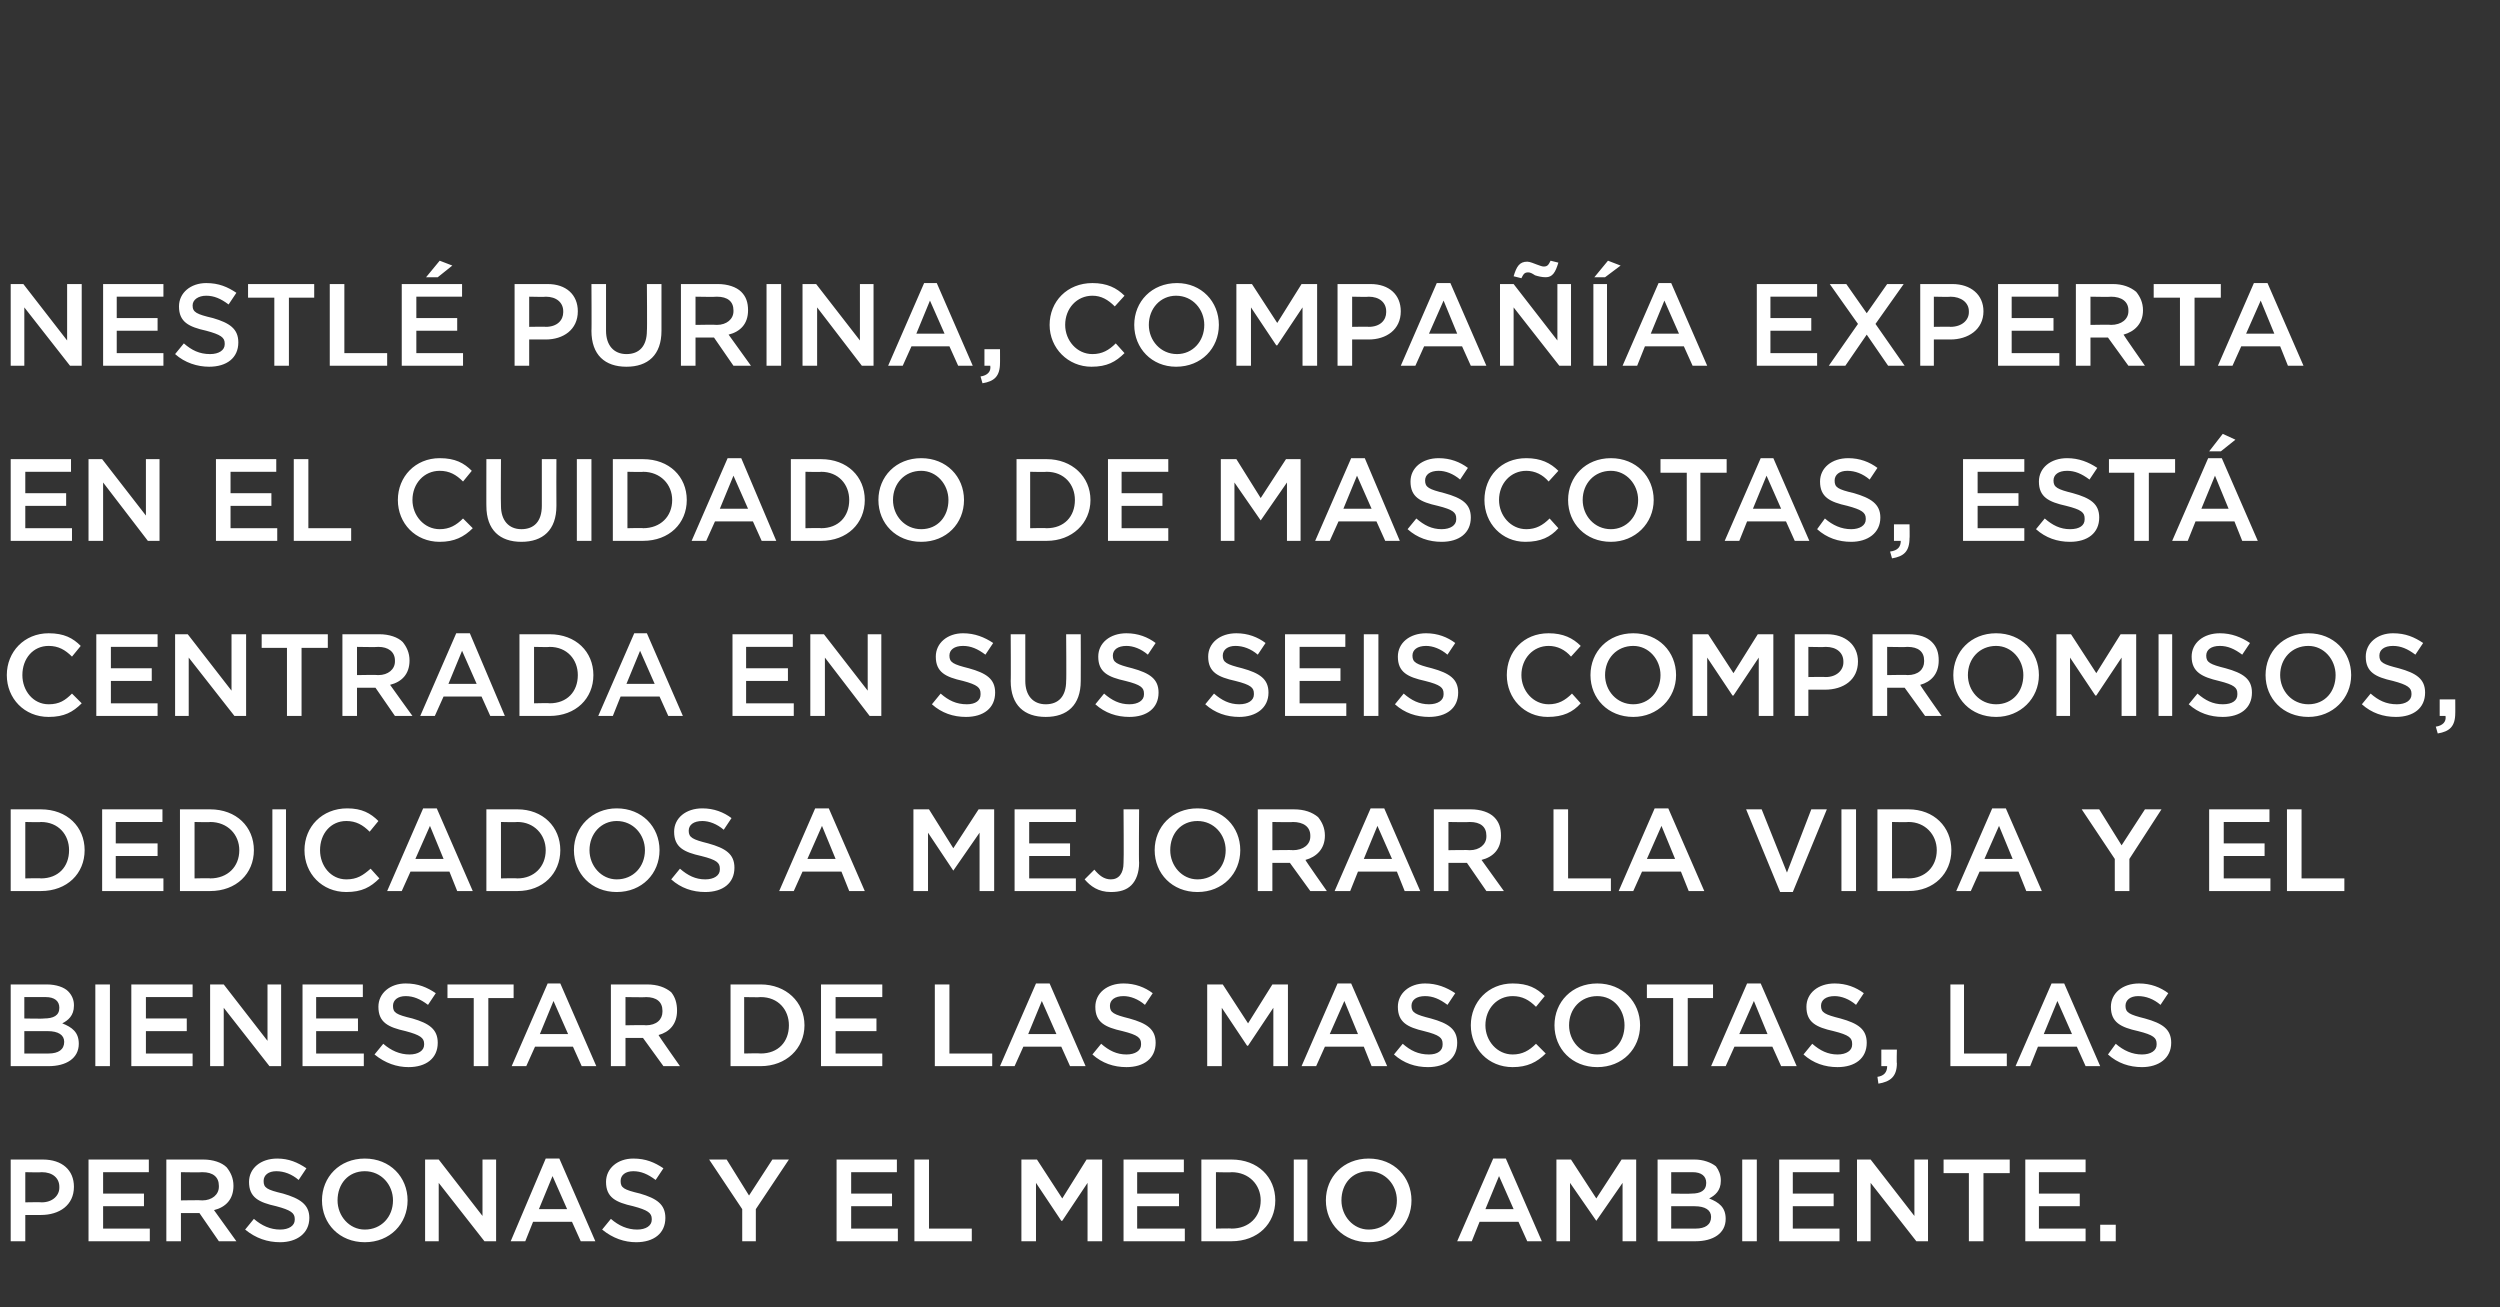
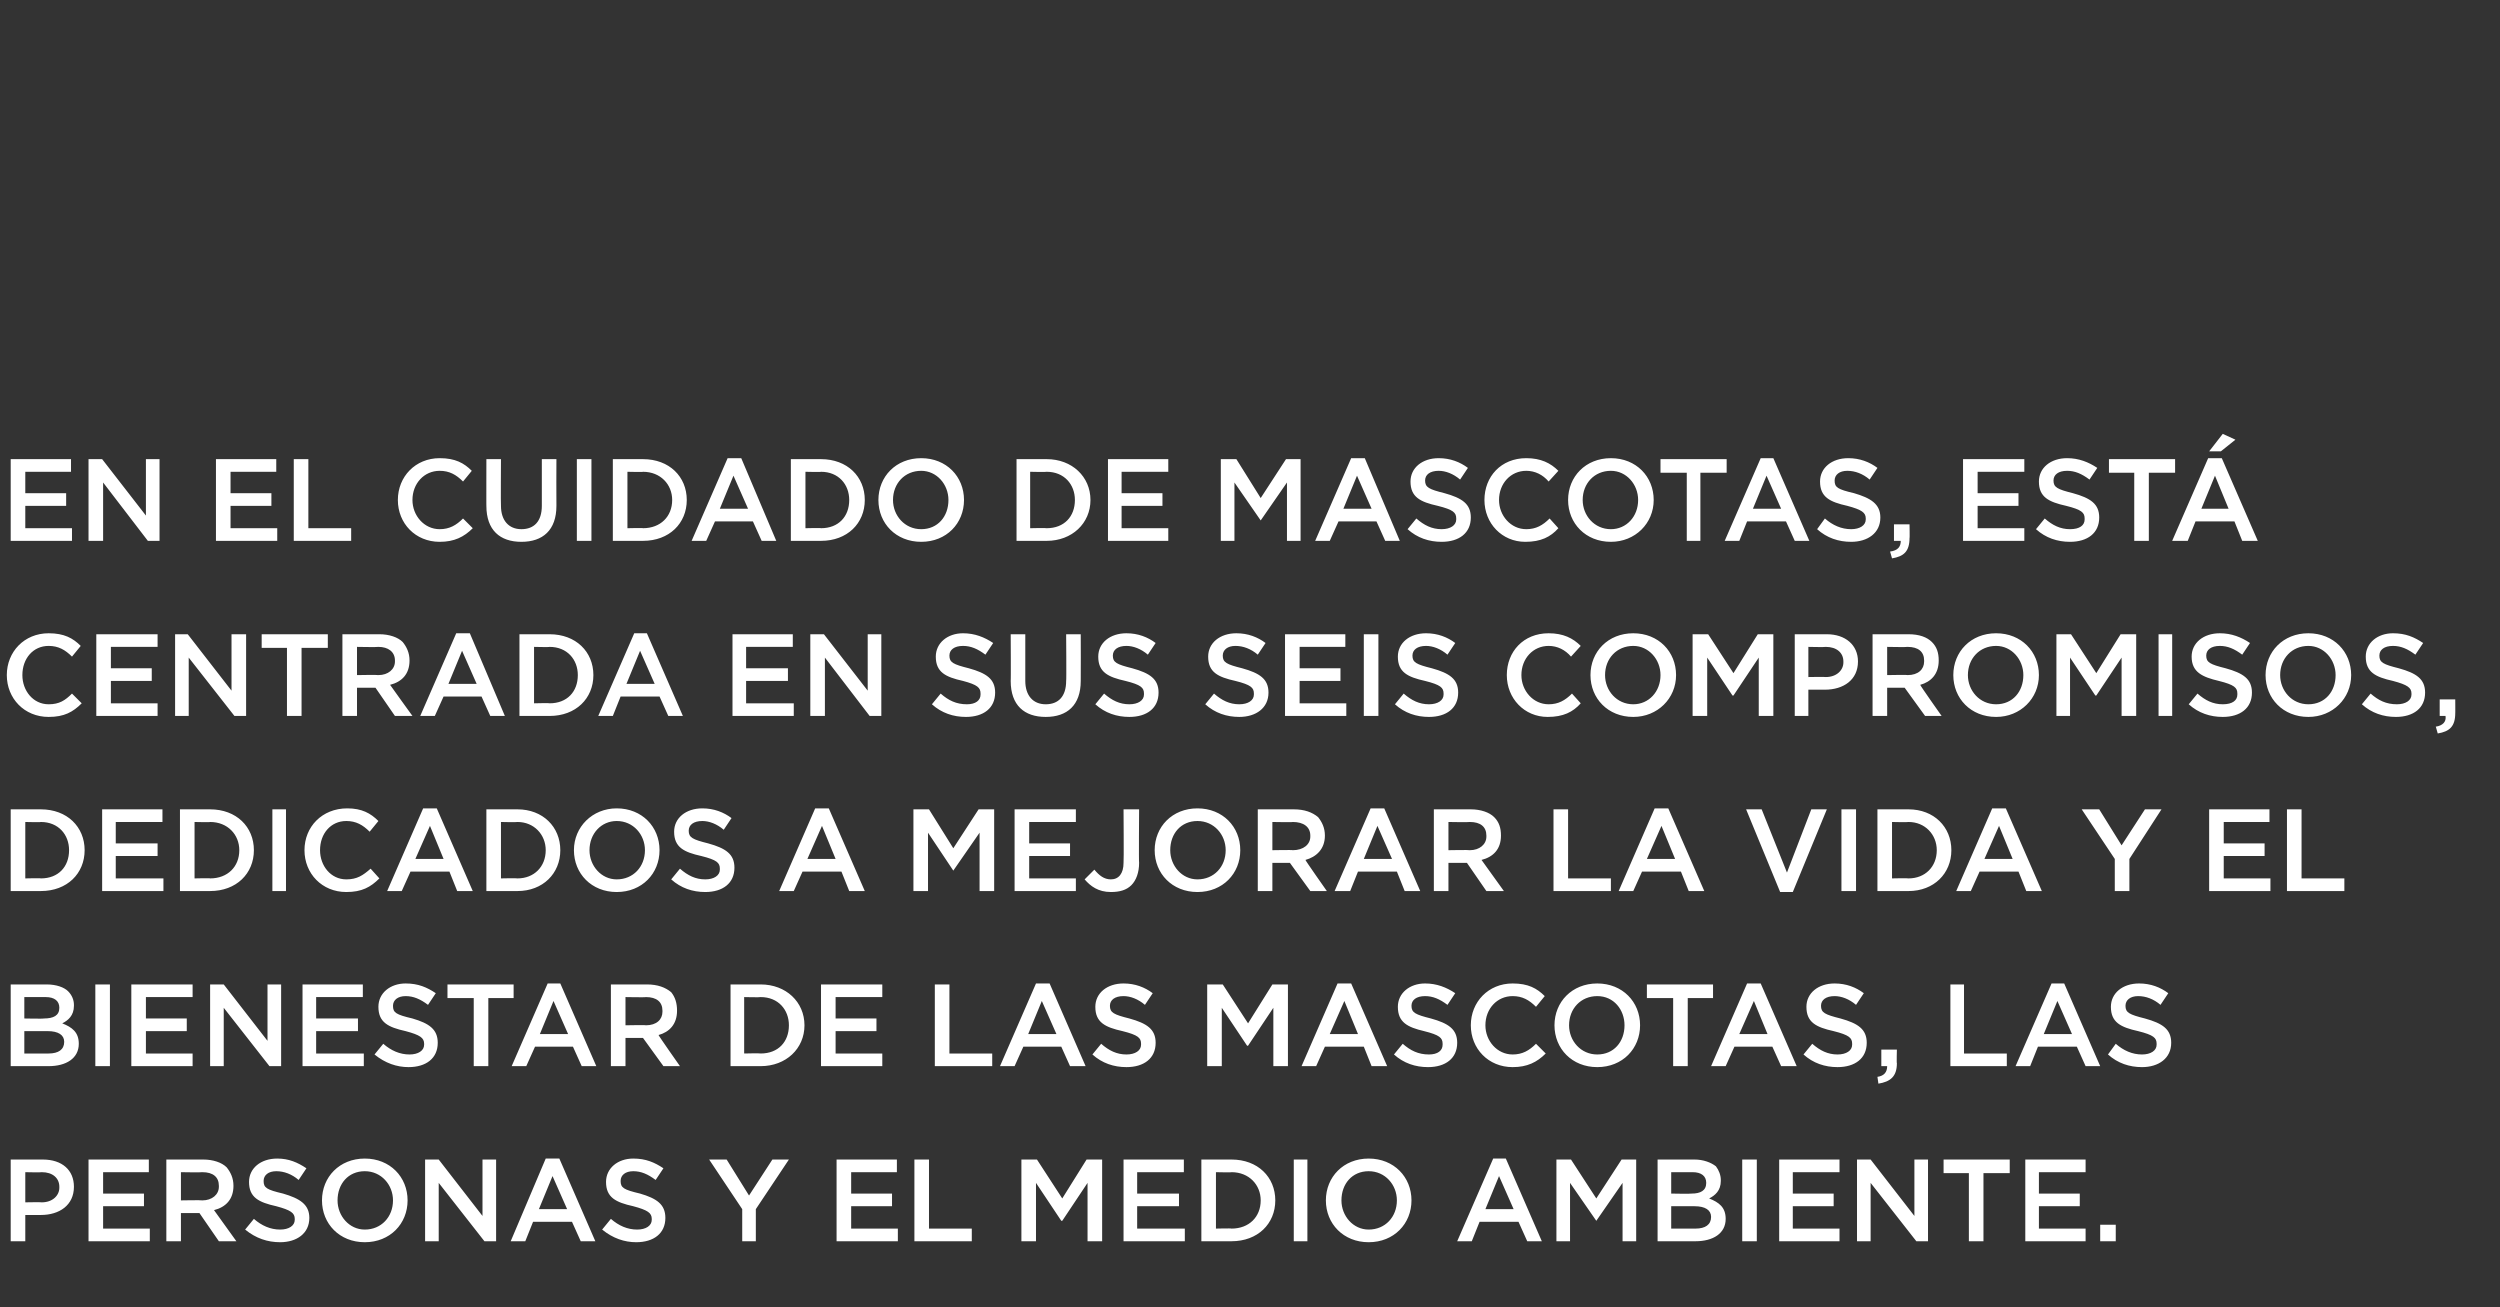
<svg xmlns="http://www.w3.org/2000/svg" version="1.1" width="257px" height="134.4px" viewBox="0 -28 257 134.4" style="top:-28px">
  <rect x="0" y="-28" width="257" height="134.4" fill="#333333" stroke="none" />
  <desc>Nestl Purina, compa a experta en el cuidado de mascotas, est centrada en sus seis compromisos, dedicados a mejorar...</desc>
  <defs />
  <g id="Polygon294489">
    <path d="M 1.1 91.2 C 1.1 91.2 4.39 91.2 4.4 91.2 C 6.4 91.2 7.6 92.3 7.6 94 C 7.6 94 7.6 94 7.6 94 C 7.6 95.9 6.1 96.9 4.2 96.9 C 4.22 96.9 2.6 96.9 2.6 96.9 L 2.6 99.6 L 1.1 99.6 L 1.1 91.2 Z M 4.3 95.6 C 5.4 95.6 6.1 94.9 6.1 94.1 C 6.1 94.1 6.1 94 6.1 94 C 6.1 93.1 5.4 92.5 4.3 92.5 C 4.27 92.54 2.6 92.5 2.6 92.5 L 2.6 95.6 C 2.6 95.6 4.27 95.57 4.3 95.6 Z M 9.1 91.2 L 15.3 91.2 L 15.3 92.5 L 10.6 92.5 L 10.6 94.7 L 14.8 94.7 L 14.8 96 L 10.6 96 L 10.6 98.3 L 15.4 98.3 L 15.4 99.6 L 9.1 99.6 L 9.1 91.2 Z M 17.1 91.2 C 17.1 91.2 20.88 91.2 20.9 91.2 C 21.9 91.2 22.8 91.5 23.3 92 C 23.7 92.5 24 93.1 24 93.9 C 24 93.9 24 93.9 24 93.9 C 24 95.3 23.2 96.1 22 96.4 C 22.01 96.42 24.3 99.6 24.3 99.6 L 22.5 99.6 L 20.5 96.7 L 18.6 96.7 L 18.6 99.6 L 17.1 99.6 L 17.1 91.2 Z M 20.8 95.4 C 21.8 95.4 22.5 94.8 22.5 94 C 22.5 94 22.5 93.9 22.5 93.9 C 22.5 93 21.9 92.5 20.8 92.5 C 20.76 92.54 18.6 92.5 18.6 92.5 L 18.6 95.4 C 18.6 95.4 20.77 95.36 20.8 95.4 Z M 25.2 98.4 C 25.2 98.4 26.1 97.3 26.1 97.3 C 26.9 98 27.8 98.4 28.8 98.4 C 29.7 98.4 30.3 98 30.3 97.4 C 30.3 97.4 30.3 97.3 30.3 97.3 C 30.3 96.7 29.9 96.4 28.4 96 C 26.6 95.6 25.6 95.1 25.6 93.5 C 25.6 93.5 25.6 93.5 25.6 93.5 C 25.6 92.1 26.8 91.1 28.5 91.1 C 29.7 91.1 30.6 91.5 31.5 92.1 C 31.5 92.1 30.7 93.3 30.7 93.3 C 30 92.7 29.2 92.4 28.4 92.4 C 27.6 92.4 27.1 92.8 27.1 93.4 C 27.1 93.4 27.1 93.4 27.1 93.4 C 27.1 94.1 27.4 94.3 29.1 94.7 C 30.8 95.2 31.8 95.8 31.8 97.2 C 31.8 97.2 31.8 97.2 31.8 97.2 C 31.8 98.8 30.5 99.7 28.8 99.7 C 27.5 99.7 26.3 99.3 25.2 98.4 Z M 33.1 95.4 C 33.1 95.4 33.1 95.4 33.1 95.4 C 33.1 93 34.9 91.1 37.5 91.1 C 40.1 91.1 41.9 93 41.9 95.4 C 41.9 95.4 41.9 95.4 41.9 95.4 C 41.9 97.8 40.1 99.7 37.5 99.7 C 34.9 99.7 33.1 97.8 33.1 95.4 Z M 40.4 95.4 C 40.4 95.4 40.4 95.4 40.4 95.4 C 40.4 93.8 39.2 92.4 37.5 92.4 C 35.8 92.4 34.7 93.7 34.7 95.4 C 34.7 95.4 34.7 95.4 34.7 95.4 C 34.7 97 35.9 98.4 37.5 98.4 C 39.2 98.4 40.4 97.1 40.4 95.4 Z M 43.7 91.2 L 45.1 91.2 L 49.6 97 L 49.6 91.2 L 51 91.2 L 51 99.6 L 49.8 99.6 L 45.1 93.6 L 45.1 99.6 L 43.7 99.6 L 43.7 91.2 Z M 56.1 91.1 L 57.5 91.1 L 61.2 99.6 L 59.7 99.6 L 58.8 97.6 L 54.8 97.6 L 54 99.6 L 52.5 99.6 L 56.1 91.1 Z M 58.3 96.3 L 56.8 92.9 L 55.4 96.3 L 58.3 96.3 Z M 61.9 98.4 C 61.9 98.4 62.8 97.3 62.8 97.3 C 63.6 98 64.5 98.4 65.5 98.4 C 66.4 98.4 67 98 67 97.4 C 67 97.4 67 97.3 67 97.3 C 67 96.7 66.6 96.4 65.1 96 C 63.3 95.6 62.3 95.1 62.3 93.5 C 62.3 93.5 62.3 93.5 62.3 93.5 C 62.3 92.1 63.5 91.1 65.1 91.1 C 66.4 91.1 67.3 91.5 68.2 92.1 C 68.2 92.1 67.4 93.3 67.4 93.3 C 66.6 92.7 65.9 92.4 65.1 92.4 C 64.3 92.4 63.8 92.8 63.8 93.4 C 63.8 93.4 63.8 93.4 63.8 93.4 C 63.8 94.1 64.1 94.3 65.8 94.7 C 67.5 95.2 68.4 95.8 68.4 97.2 C 68.4 97.2 68.4 97.2 68.4 97.2 C 68.4 98.8 67.2 99.7 65.4 99.7 C 64.2 99.7 63 99.3 61.9 98.4 Z M 76.3 96.3 L 72.9 91.2 L 74.7 91.2 L 77 94.9 L 79.4 91.2 L 81.1 91.2 L 77.7 96.3 L 77.7 99.6 L 76.3 99.6 L 76.3 96.3 Z M 86 91.2 L 92.2 91.2 L 92.2 92.5 L 87.5 92.5 L 87.5 94.7 L 91.7 94.7 L 91.7 96 L 87.5 96 L 87.5 98.3 L 92.3 98.3 L 92.3 99.6 L 86 99.6 L 86 91.2 Z M 94 91.2 L 95.5 91.2 L 95.5 98.3 L 99.9 98.3 L 99.9 99.6 L 94 99.6 L 94 91.2 Z M 105 91.2 L 106.6 91.2 L 109.2 95.2 L 111.7 91.2 L 113.3 91.2 L 113.3 99.6 L 111.8 99.6 L 111.8 93.6 L 109.2 97.5 L 109.1 97.5 L 106.5 93.6 L 106.5 99.6 L 105 99.6 L 105 91.2 Z M 115.5 91.2 L 121.7 91.2 L 121.7 92.5 L 116.9 92.5 L 116.9 94.7 L 121.2 94.7 L 121.2 96 L 116.9 96 L 116.9 98.3 L 121.8 98.3 L 121.8 99.6 L 115.5 99.6 L 115.5 91.2 Z M 123.5 91.2 C 123.5 91.2 126.63 91.2 126.6 91.2 C 129.3 91.2 131.1 93 131.1 95.4 C 131.1 95.4 131.1 95.4 131.1 95.4 C 131.1 97.8 129.3 99.6 126.6 99.6 C 126.63 99.6 123.5 99.6 123.5 99.6 L 123.5 91.2 Z M 125 92.5 L 125 98.3 C 125 98.3 126.63 98.26 126.6 98.3 C 128.4 98.3 129.6 97.1 129.6 95.4 C 129.6 95.4 129.6 95.4 129.6 95.4 C 129.6 93.8 128.4 92.5 126.6 92.5 C 126.63 92.54 125 92.5 125 92.5 Z M 133 91.2 L 134.4 91.2 L 134.4 99.6 L 133 99.6 L 133 91.2 Z M 136.3 95.4 C 136.3 95.4 136.3 95.4 136.3 95.4 C 136.3 93 138.1 91.1 140.7 91.1 C 143.3 91.1 145.1 93 145.1 95.4 C 145.1 95.4 145.1 95.4 145.1 95.4 C 145.1 97.8 143.3 99.7 140.7 99.7 C 138.1 99.7 136.3 97.8 136.3 95.4 Z M 143.6 95.4 C 143.6 95.4 143.6 95.4 143.6 95.4 C 143.6 93.8 142.4 92.4 140.7 92.4 C 139 92.4 137.9 93.7 137.9 95.4 C 137.9 95.4 137.9 95.4 137.9 95.4 C 137.9 97 139.1 98.4 140.7 98.4 C 142.4 98.4 143.6 97.1 143.6 95.4 Z M 153.5 91.1 L 154.8 91.1 L 158.5 99.6 L 157 99.6 L 156.1 97.6 L 152.1 97.6 L 151.3 99.6 L 149.8 99.6 L 153.5 91.1 Z M 155.6 96.3 L 154.1 92.9 L 152.7 96.3 L 155.6 96.3 Z M 160 91.2 L 161.5 91.2 L 164.1 95.2 L 166.7 91.2 L 168.2 91.2 L 168.2 99.6 L 166.8 99.6 L 166.8 93.6 L 164.1 97.5 L 164.1 97.5 L 161.4 93.6 L 161.4 99.6 L 160 99.6 L 160 91.2 Z M 170.4 91.2 C 170.4 91.2 174.15 91.2 174.2 91.2 C 175.1 91.2 175.9 91.5 176.4 91.9 C 176.7 92.3 176.9 92.8 176.9 93.3 C 176.9 93.3 176.9 93.4 176.9 93.4 C 176.9 94.4 176.3 94.9 175.7 95.2 C 176.7 95.6 177.4 96.1 177.4 97.3 C 177.4 97.3 177.4 97.3 177.4 97.3 C 177.4 98.8 176.1 99.6 174.3 99.6 C 174.27 99.6 170.4 99.6 170.4 99.6 L 170.4 91.2 Z M 175.4 93.6 C 175.4 92.9 174.9 92.5 174 92.5 C 173.96 92.51 171.8 92.5 171.8 92.5 L 171.8 94.7 C 171.8 94.7 173.85 94.74 173.9 94.7 C 174.8 94.7 175.4 94.4 175.4 93.6 C 175.4 93.6 175.4 93.6 175.4 93.6 Z M 174.2 96 C 174.18 95.99 171.8 96 171.8 96 L 171.8 98.3 C 171.8 98.3 174.29 98.29 174.3 98.3 C 175.3 98.3 175.9 97.9 175.9 97.1 C 175.9 97.1 175.9 97.1 175.9 97.1 C 175.9 96.4 175.3 96 174.2 96 Z M 179.1 91.2 L 180.6 91.2 L 180.6 99.6 L 179.1 99.6 L 179.1 91.2 Z M 182.9 91.2 L 189.1 91.2 L 189.1 92.5 L 184.3 92.5 L 184.3 94.7 L 188.5 94.7 L 188.5 96 L 184.3 96 L 184.3 98.3 L 189.1 98.3 L 189.1 99.6 L 182.9 99.6 L 182.9 91.2 Z M 190.9 91.2 L 192.3 91.2 L 196.8 97 L 196.8 91.2 L 198.2 91.2 L 198.2 99.6 L 197 99.6 L 192.3 93.6 L 192.3 99.6 L 190.9 99.6 L 190.9 91.2 Z M 202.4 92.6 L 199.8 92.6 L 199.8 91.2 L 206.6 91.2 L 206.6 92.6 L 203.9 92.6 L 203.9 99.6 L 202.4 99.6 L 202.4 92.6 Z M 208.2 91.2 L 214.4 91.2 L 214.4 92.5 L 209.6 92.5 L 209.6 94.7 L 213.8 94.7 L 213.8 96 L 209.6 96 L 209.6 98.3 L 214.4 98.3 L 214.4 99.6 L 208.2 99.6 L 208.2 91.2 Z M 215.9 97.9 L 217.5 97.9 L 217.5 99.6 L 215.9 99.6 L 215.9 97.9 Z " stroke="none" fill="#fff" />
  </g>
  <g id="Polygon294488">
    <path d="M 1.1 73.2 C 1.1 73.2 4.85 73.2 4.8 73.2 C 5.8 73.2 6.6 73.5 7 73.9 C 7.4 74.3 7.6 74.8 7.6 75.3 C 7.6 75.3 7.6 75.4 7.6 75.4 C 7.6 76.4 7 76.9 6.4 77.2 C 7.4 77.6 8.1 78.1 8.1 79.3 C 8.1 79.3 8.1 79.3 8.1 79.3 C 8.1 80.8 6.8 81.6 5 81.6 C 4.97 81.6 1.1 81.6 1.1 81.6 L 1.1 73.2 Z M 6.1 75.6 C 6.1 74.9 5.6 74.5 4.7 74.5 C 4.66 74.51 2.5 74.5 2.5 74.5 L 2.5 76.7 C 2.5 76.7 4.55 76.74 4.5 76.7 C 5.5 76.7 6.1 76.4 6.1 75.6 C 6.1 75.6 6.1 75.6 6.1 75.6 Z M 4.9 78 C 4.87 77.99 2.5 78 2.5 78 L 2.5 80.3 C 2.5 80.3 4.98 80.29 5 80.3 C 6 80.3 6.6 79.9 6.6 79.1 C 6.6 79.1 6.6 79.1 6.6 79.1 C 6.6 78.4 6 78 4.9 78 Z M 9.8 73.2 L 11.3 73.2 L 11.3 81.6 L 9.8 81.6 L 9.8 73.2 Z M 13.5 73.2 L 19.8 73.2 L 19.8 74.5 L 15 74.5 L 15 76.7 L 19.2 76.7 L 19.2 78 L 15 78 L 15 80.3 L 19.8 80.3 L 19.8 81.6 L 13.5 81.6 L 13.5 73.2 Z M 21.6 73.2 L 23 73.2 L 27.5 79 L 27.5 73.2 L 28.9 73.2 L 28.9 81.6 L 27.7 81.6 L 23 75.6 L 23 81.6 L 21.6 81.6 L 21.6 73.2 Z M 31.1 73.2 L 37.3 73.2 L 37.3 74.5 L 32.5 74.5 L 32.5 76.7 L 36.8 76.7 L 36.8 78 L 32.5 78 L 32.5 80.3 L 37.4 80.3 L 37.4 81.6 L 31.1 81.6 L 31.1 73.2 Z M 38.5 80.4 C 38.5 80.4 39.4 79.3 39.4 79.3 C 40.2 80 41.1 80.4 42.1 80.4 C 43 80.4 43.6 80 43.6 79.4 C 43.6 79.4 43.6 79.3 43.6 79.3 C 43.6 78.7 43.2 78.4 41.7 78 C 39.9 77.6 38.9 77.1 38.9 75.5 C 38.9 75.5 38.9 75.5 38.9 75.5 C 38.9 74.1 40.1 73.1 41.7 73.1 C 43 73.1 43.9 73.5 44.8 74.1 C 44.8 74.1 44 75.3 44 75.3 C 43.2 74.7 42.5 74.4 41.7 74.4 C 40.9 74.4 40.4 74.8 40.4 75.4 C 40.4 75.4 40.4 75.4 40.4 75.4 C 40.4 76.1 40.7 76.3 42.4 76.7 C 44.1 77.2 45 77.8 45 79.2 C 45 79.2 45 79.2 45 79.2 C 45 80.8 43.8 81.7 42 81.7 C 40.8 81.7 39.6 81.3 38.5 80.4 Z M 48.7 74.6 L 46 74.6 L 46 73.2 L 52.8 73.2 L 52.8 74.6 L 50.2 74.6 L 50.2 81.6 L 48.7 81.6 L 48.7 74.6 Z M 56.3 73.1 L 57.6 73.1 L 61.3 81.6 L 59.8 81.6 L 58.9 79.6 L 55 79.6 L 54.1 81.6 L 52.6 81.6 L 56.3 73.1 Z M 58.4 78.3 L 56.9 74.9 L 55.5 78.3 L 58.4 78.3 Z M 62.8 73.2 C 62.8 73.2 66.53 73.2 66.5 73.2 C 67.6 73.2 68.4 73.5 69 74 C 69.4 74.5 69.6 75.1 69.6 75.9 C 69.6 75.9 69.6 75.9 69.6 75.9 C 69.6 77.3 68.8 78.1 67.7 78.4 C 67.66 78.42 69.9 81.6 69.9 81.6 L 68.2 81.6 L 66.1 78.7 L 64.3 78.7 L 64.3 81.6 L 62.8 81.6 L 62.8 73.2 Z M 66.4 77.4 C 67.5 77.4 68.1 76.8 68.1 76 C 68.1 76 68.1 75.9 68.1 75.9 C 68.1 75 67.5 74.5 66.4 74.5 C 66.41 74.54 64.3 74.5 64.3 74.5 L 64.3 77.4 C 64.3 77.4 66.42 77.36 66.4 77.4 Z M 75.1 73.2 C 75.1 73.2 78.19 73.2 78.2 73.2 C 80.8 73.2 82.7 75 82.7 77.4 C 82.7 77.4 82.7 77.4 82.7 77.4 C 82.7 79.8 80.8 81.6 78.2 81.6 C 78.19 81.6 75.1 81.6 75.1 81.6 L 75.1 73.2 Z M 76.5 74.5 L 76.5 80.3 C 76.5 80.3 78.19 80.26 78.2 80.3 C 80 80.3 81.1 79.1 81.1 77.4 C 81.1 77.4 81.1 77.4 81.1 77.4 C 81.1 75.8 80 74.5 78.2 74.5 C 78.19 74.54 76.5 74.5 76.5 74.5 Z M 84.4 73.2 L 90.7 73.2 L 90.7 74.5 L 85.9 74.5 L 85.9 76.7 L 90.1 76.7 L 90.1 78 L 85.9 78 L 85.9 80.3 L 90.7 80.3 L 90.7 81.6 L 84.4 81.6 L 84.4 73.2 Z M 96.1 73.2 L 97.6 73.2 L 97.6 80.3 L 102 80.3 L 102 81.6 L 96.1 81.6 L 96.1 73.2 Z M 106.5 73.1 L 107.9 73.1 L 111.6 81.6 L 110 81.6 L 109.1 79.6 L 105.2 79.6 L 104.3 81.6 L 102.8 81.6 L 106.5 73.1 Z M 108.6 78.3 L 107.1 74.9 L 105.7 78.3 L 108.6 78.3 Z M 112.3 80.4 C 112.3 80.4 113.2 79.3 113.2 79.3 C 114 80 114.8 80.4 115.8 80.4 C 116.7 80.4 117.3 80 117.3 79.4 C 117.3 79.4 117.3 79.3 117.3 79.3 C 117.3 78.7 117 78.4 115.4 78 C 113.6 77.6 112.6 77.1 112.6 75.5 C 112.6 75.5 112.6 75.5 112.6 75.5 C 112.6 74.1 113.8 73.1 115.5 73.1 C 116.7 73.1 117.7 73.5 118.5 74.1 C 118.5 74.1 117.7 75.3 117.7 75.3 C 117 74.7 116.2 74.4 115.5 74.4 C 114.6 74.4 114.1 74.8 114.1 75.4 C 114.1 75.4 114.1 75.4 114.1 75.4 C 114.1 76.1 114.5 76.3 116.1 76.7 C 117.9 77.2 118.8 77.8 118.8 79.2 C 118.8 79.2 118.8 79.2 118.8 79.2 C 118.8 80.8 117.6 81.7 115.8 81.7 C 114.5 81.7 113.3 81.3 112.3 80.4 Z M 124.1 73.2 L 125.7 73.2 L 128.3 77.2 L 130.8 73.2 L 132.4 73.2 L 132.4 81.6 L 130.9 81.6 L 130.9 75.6 L 128.3 79.5 L 128.2 79.5 L 125.6 75.6 L 125.6 81.6 L 124.1 81.6 L 124.1 73.2 Z M 137.5 73.1 L 138.9 73.1 L 142.6 81.6 L 141 81.6 L 140.2 79.6 L 136.2 79.6 L 135.3 81.6 L 133.8 81.6 L 137.5 73.1 Z M 139.6 78.3 L 138.2 74.9 L 136.7 78.3 L 139.6 78.3 Z M 143.3 80.4 C 143.3 80.4 144.2 79.3 144.2 79.3 C 145 80 145.8 80.4 146.9 80.4 C 147.8 80.4 148.3 80 148.3 79.4 C 148.3 79.4 148.3 79.3 148.3 79.3 C 148.3 78.7 148 78.4 146.4 78 C 144.7 77.6 143.7 77.1 143.7 75.5 C 143.7 75.5 143.7 75.5 143.7 75.5 C 143.7 74.1 144.9 73.1 146.5 73.1 C 147.7 73.1 148.7 73.5 149.6 74.1 C 149.6 74.1 148.8 75.3 148.8 75.3 C 148 74.7 147.3 74.4 146.5 74.4 C 145.6 74.4 145.1 74.8 145.1 75.4 C 145.1 75.4 145.1 75.4 145.1 75.4 C 145.1 76.1 145.5 76.3 147.1 76.7 C 148.9 77.2 149.8 77.8 149.8 79.2 C 149.8 79.2 149.8 79.2 149.8 79.2 C 149.8 80.8 148.6 81.7 146.8 81.7 C 145.5 81.7 144.3 81.3 143.3 80.4 Z M 151.2 77.4 C 151.2 77.4 151.2 77.4 151.2 77.4 C 151.2 75 153 73.1 155.5 73.1 C 157.1 73.1 158 73.6 158.8 74.4 C 158.8 74.4 157.9 75.5 157.9 75.5 C 157.2 74.8 156.5 74.4 155.5 74.4 C 153.9 74.4 152.7 75.7 152.7 77.4 C 152.7 77.4 152.7 77.4 152.7 77.4 C 152.7 79 153.9 80.4 155.5 80.4 C 156.5 80.4 157.2 80 157.9 79.3 C 157.9 79.3 158.9 80.3 158.9 80.3 C 158 81.2 157 81.7 155.5 81.7 C 153 81.7 151.2 79.8 151.2 77.4 Z M 159.8 77.4 C 159.8 77.4 159.8 77.4 159.8 77.4 C 159.8 75 161.6 73.1 164.2 73.1 C 166.8 73.1 168.6 75 168.6 77.4 C 168.6 77.4 168.6 77.4 168.6 77.4 C 168.6 79.8 166.8 81.7 164.2 81.7 C 161.6 81.7 159.8 79.8 159.8 77.4 Z M 167 77.4 C 167 77.4 167 77.4 167 77.4 C 167 75.8 165.9 74.4 164.2 74.4 C 162.5 74.4 161.3 75.7 161.3 77.4 C 161.3 77.4 161.3 77.4 161.3 77.4 C 161.3 79 162.5 80.4 164.2 80.4 C 165.9 80.4 167 79.1 167 77.4 Z M 172 74.6 L 169.3 74.6 L 169.3 73.2 L 176.1 73.2 L 176.1 74.6 L 173.5 74.6 L 173.5 81.6 L 172 81.6 L 172 74.6 Z M 179.6 73.1 L 181 73.1 L 184.7 81.6 L 183.1 81.6 L 182.2 79.6 L 178.3 79.6 L 177.4 81.6 L 175.9 81.6 L 179.6 73.1 Z M 181.7 78.3 L 180.3 74.9 L 178.8 78.3 L 181.7 78.3 Z M 185.4 80.4 C 185.4 80.4 186.3 79.3 186.3 79.3 C 187.1 80 187.9 80.4 188.9 80.4 C 189.8 80.4 190.4 80 190.4 79.4 C 190.4 79.4 190.4 79.3 190.4 79.3 C 190.4 78.7 190.1 78.4 188.5 78 C 186.7 77.6 185.7 77.1 185.7 75.5 C 185.7 75.5 185.7 75.5 185.7 75.5 C 185.7 74.1 186.9 73.1 188.6 73.1 C 189.8 73.1 190.8 73.5 191.6 74.1 C 191.6 74.1 190.8 75.3 190.8 75.3 C 190.1 74.7 189.3 74.4 188.6 74.4 C 187.7 74.4 187.2 74.8 187.2 75.4 C 187.2 75.4 187.2 75.4 187.2 75.4 C 187.2 76.1 187.6 76.3 189.2 76.7 C 191 77.2 191.9 77.8 191.9 79.2 C 191.9 79.2 191.9 79.2 191.9 79.2 C 191.9 80.8 190.7 81.7 188.9 81.7 C 187.6 81.7 186.4 81.3 185.4 80.4 Z M 193 82.7 C 193.7 82.6 194 82.2 194 81.6 C 193.99 81.6 193.4 81.6 193.4 81.6 L 193.4 79.9 L 195 79.9 C 195 79.9 194.96 81.35 195 81.3 C 195 82.7 194.3 83.2 193.1 83.4 C 193.1 83.4 193 82.7 193 82.7 Z M 200.5 73.2 L 201.9 73.2 L 201.9 80.3 L 206.3 80.3 L 206.3 81.6 L 200.5 81.6 L 200.5 73.2 Z M 210.9 73.1 L 212.2 73.1 L 215.9 81.6 L 214.4 81.6 L 213.5 79.6 L 209.5 79.6 L 208.7 81.6 L 207.2 81.6 L 210.9 73.1 Z M 213 78.3 L 211.5 74.9 L 210.1 78.3 L 213 78.3 Z M 216.7 80.4 C 216.7 80.4 217.5 79.3 217.5 79.3 C 218.3 80 219.2 80.4 220.2 80.4 C 221.1 80.4 221.7 80 221.7 79.4 C 221.7 79.4 221.7 79.3 221.7 79.3 C 221.7 78.7 221.4 78.4 219.8 78 C 218 77.6 217 77.1 217 75.5 C 217 75.5 217 75.5 217 75.5 C 217 74.1 218.2 73.1 219.9 73.1 C 221.1 73.1 222.1 73.5 222.9 74.1 C 222.9 74.1 222.1 75.3 222.1 75.3 C 221.4 74.7 220.6 74.4 219.8 74.4 C 219 74.4 218.5 74.8 218.5 75.4 C 218.5 75.4 218.5 75.4 218.5 75.4 C 218.5 76.1 218.9 76.3 220.5 76.7 C 222.3 77.2 223.2 77.8 223.2 79.2 C 223.2 79.2 223.2 79.2 223.2 79.2 C 223.2 80.8 221.9 81.7 220.2 81.7 C 218.9 81.7 217.7 81.3 216.7 80.4 Z " stroke="none" fill="#fff" />
  </g>
  <g id="Polygon294487">
    <path d="M 1.1 55.2 C 1.1 55.2 4.21 55.2 4.2 55.2 C 6.9 55.2 8.7 57 8.7 59.4 C 8.7 59.4 8.7 59.4 8.7 59.4 C 8.7 61.8 6.9 63.6 4.2 63.6 C 4.21 63.6 1.1 63.6 1.1 63.6 L 1.1 55.2 Z M 2.6 56.5 L 2.6 62.3 C 2.6 62.3 4.21 62.26 4.2 62.3 C 6 62.3 7.1 61.1 7.1 59.4 C 7.1 59.4 7.1 59.4 7.1 59.4 C 7.1 57.8 6 56.5 4.2 56.5 C 4.21 56.54 2.6 56.5 2.6 56.5 Z M 10.5 55.2 L 16.7 55.2 L 16.7 56.5 L 11.9 56.5 L 11.9 58.7 L 16.2 58.7 L 16.2 60 L 11.9 60 L 11.9 62.3 L 16.8 62.3 L 16.8 63.6 L 10.5 63.6 L 10.5 55.2 Z M 18.5 55.2 C 18.5 55.2 21.64 55.2 21.6 55.2 C 24.3 55.2 26.1 57 26.1 59.4 C 26.1 59.4 26.1 59.4 26.1 59.4 C 26.1 61.8 24.3 63.6 21.6 63.6 C 21.64 63.6 18.5 63.6 18.5 63.6 L 18.5 55.2 Z M 20 56.5 L 20 62.3 C 20 62.3 21.64 62.26 21.6 62.3 C 23.4 62.3 24.6 61.1 24.6 59.4 C 24.6 59.4 24.6 59.4 24.6 59.4 C 24.6 57.8 23.4 56.5 21.6 56.5 C 21.64 56.54 20 56.5 20 56.5 Z M 28 55.2 L 29.4 55.2 L 29.4 63.6 L 28 63.6 L 28 55.2 Z M 31.3 59.4 C 31.3 59.4 31.3 59.4 31.3 59.4 C 31.3 57 33.1 55.1 35.7 55.1 C 37.2 55.1 38.1 55.6 38.9 56.4 C 38.9 56.4 38 57.5 38 57.5 C 37.3 56.8 36.6 56.4 35.6 56.4 C 34 56.4 32.9 57.7 32.9 59.4 C 32.9 59.4 32.9 59.4 32.9 59.4 C 32.9 61 34 62.4 35.6 62.4 C 36.7 62.4 37.3 62 38.1 61.3 C 38.1 61.3 39 62.3 39 62.3 C 38.1 63.2 37.2 63.7 35.6 63.7 C 33.1 63.7 31.3 61.8 31.3 59.4 Z M 43.5 55.1 L 44.9 55.1 L 48.6 63.6 L 47 63.6 L 46.2 61.6 L 42.2 61.6 L 41.3 63.6 L 39.8 63.6 L 43.5 55.1 Z M 45.6 60.3 L 44.2 56.9 L 42.7 60.3 L 45.6 60.3 Z M 50 55.2 C 50 55.2 53.16 55.2 53.2 55.2 C 55.8 55.2 57.6 57 57.6 59.4 C 57.6 59.4 57.6 59.4 57.6 59.4 C 57.6 61.8 55.8 63.6 53.2 63.6 C 53.16 63.6 50 63.6 50 63.6 L 50 55.2 Z M 51.5 56.5 L 51.5 62.3 C 51.5 62.3 53.16 62.26 53.2 62.3 C 54.9 62.3 56.1 61.1 56.1 59.4 C 56.1 59.4 56.1 59.4 56.1 59.4 C 56.1 57.8 54.9 56.5 53.2 56.5 C 53.16 56.54 51.5 56.5 51.5 56.5 Z M 59 59.4 C 59 59.4 59 59.4 59 59.4 C 59 57 60.9 55.1 63.4 55.1 C 66 55.1 67.8 57 67.8 59.4 C 67.8 59.4 67.8 59.4 67.8 59.4 C 67.8 61.8 66 63.7 63.4 63.7 C 60.8 63.7 59 61.8 59 59.4 Z M 66.3 59.4 C 66.3 59.4 66.3 59.4 66.3 59.4 C 66.3 57.8 65.1 56.4 63.4 56.4 C 61.8 56.4 60.6 57.7 60.6 59.4 C 60.6 59.4 60.6 59.4 60.6 59.4 C 60.6 61 61.8 62.4 63.4 62.4 C 65.1 62.4 66.3 61.1 66.3 59.4 Z M 69 62.4 C 69 62.4 69.9 61.3 69.9 61.3 C 70.7 62 71.5 62.4 72.5 62.4 C 73.4 62.4 74 62 74 61.4 C 74 61.4 74 61.3 74 61.3 C 74 60.7 73.7 60.4 72.1 60 C 70.3 59.6 69.3 59.1 69.3 57.5 C 69.3 57.5 69.3 57.5 69.3 57.5 C 69.3 56.1 70.5 55.1 72.2 55.1 C 73.4 55.1 74.4 55.5 75.2 56.1 C 75.2 56.1 74.4 57.3 74.4 57.3 C 73.7 56.7 72.9 56.4 72.2 56.4 C 71.3 56.4 70.8 56.8 70.8 57.4 C 70.8 57.4 70.8 57.4 70.8 57.4 C 70.8 58.1 71.2 58.3 72.8 58.7 C 74.6 59.2 75.5 59.8 75.5 61.2 C 75.5 61.2 75.5 61.2 75.5 61.2 C 75.5 62.8 74.3 63.7 72.5 63.7 C 71.2 63.7 70 63.3 69 62.4 Z M 83.8 55.1 L 85.2 55.1 L 88.9 63.6 L 87.3 63.6 L 86.5 61.6 L 82.5 61.6 L 81.6 63.6 L 80.1 63.6 L 83.8 55.1 Z M 85.9 60.3 L 84.5 56.9 L 83 60.3 L 85.9 60.3 Z M 93.9 55.2 L 95.5 55.2 L 98 59.2 L 100.6 55.2 L 102.2 55.2 L 102.2 63.6 L 100.7 63.6 L 100.7 57.6 L 98 61.5 L 98 61.5 L 95.4 57.6 L 95.4 63.6 L 93.9 63.6 L 93.9 55.2 Z M 104.3 55.2 L 110.6 55.2 L 110.6 56.5 L 105.8 56.5 L 105.8 58.7 L 110 58.7 L 110 60 L 105.8 60 L 105.8 62.3 L 110.6 62.3 L 110.6 63.6 L 104.3 63.6 L 104.3 55.2 Z M 111.5 62.4 C 111.5 62.4 112.5 61.4 112.5 61.4 C 113 62 113.5 62.4 114.2 62.4 C 115 62.4 115.5 61.8 115.5 60.7 C 115.54 60.7 115.5 55.2 115.5 55.2 L 117.1 55.2 C 117.1 55.2 117.06 60.74 117.1 60.7 C 117.1 61.7 116.8 62.5 116.3 63 C 115.8 63.5 115.1 63.7 114.2 63.7 C 112.9 63.7 112.1 63.1 111.5 62.4 Z M 118.7 59.4 C 118.7 59.4 118.7 59.4 118.7 59.4 C 118.7 57 120.5 55.1 123.1 55.1 C 125.7 55.1 127.5 57 127.5 59.4 C 127.5 59.4 127.5 59.4 127.5 59.4 C 127.5 61.8 125.7 63.7 123.1 63.7 C 120.5 63.7 118.7 61.8 118.7 59.4 Z M 126 59.4 C 126 59.4 126 59.4 126 59.4 C 126 57.8 124.8 56.4 123.1 56.4 C 121.4 56.4 120.3 57.7 120.3 59.4 C 120.3 59.4 120.3 59.4 120.3 59.4 C 120.3 61 121.5 62.4 123.1 62.4 C 124.8 62.4 126 61.1 126 59.4 Z M 129.3 55.2 C 129.3 55.2 133.03 55.2 133 55.2 C 134.1 55.2 134.9 55.5 135.5 56 C 135.9 56.5 136.2 57.1 136.2 57.9 C 136.2 57.9 136.2 57.9 136.2 57.9 C 136.2 59.3 135.3 60.1 134.2 60.4 C 134.16 60.42 136.4 63.6 136.4 63.6 L 134.7 63.6 L 132.6 60.7 L 130.8 60.7 L 130.8 63.6 L 129.3 63.6 L 129.3 55.2 Z M 132.9 59.4 C 134 59.4 134.7 58.8 134.7 58 C 134.7 58 134.7 57.9 134.7 57.9 C 134.7 57 134 56.5 132.9 56.5 C 132.91 56.54 130.8 56.5 130.8 56.5 L 130.8 59.4 C 130.8 59.4 132.92 59.36 132.9 59.4 Z M 140.9 55.1 L 142.3 55.1 L 146 63.6 L 144.4 63.6 L 143.6 61.6 L 139.6 61.6 L 138.8 63.6 L 137.2 63.6 L 140.9 55.1 Z M 143.1 60.3 L 141.6 56.9 L 140.2 60.3 L 143.1 60.3 Z M 147.4 55.2 C 147.4 55.2 151.19 55.2 151.2 55.2 C 152.2 55.2 153.1 55.5 153.6 56 C 154.1 56.5 154.3 57.1 154.3 57.9 C 154.3 57.9 154.3 57.9 154.3 57.9 C 154.3 59.3 153.5 60.1 152.3 60.4 C 152.32 60.42 154.6 63.6 154.6 63.6 L 152.8 63.6 L 150.8 60.7 L 148.9 60.7 L 148.9 63.6 L 147.4 63.6 L 147.4 55.2 Z M 151.1 59.4 C 152.1 59.4 152.8 58.8 152.8 58 C 152.8 58 152.8 57.9 152.8 57.9 C 152.8 57 152.2 56.5 151.1 56.5 C 151.07 56.54 148.9 56.5 148.9 56.5 L 148.9 59.4 C 148.9 59.4 151.08 59.36 151.1 59.4 Z M 159.7 55.2 L 161.2 55.2 L 161.2 62.3 L 165.6 62.3 L 165.6 63.6 L 159.7 63.6 L 159.7 55.2 Z M 170.1 55.1 L 171.5 55.1 L 175.2 63.6 L 173.6 63.6 L 172.8 61.6 L 168.8 61.6 L 167.9 63.6 L 166.4 63.6 L 170.1 55.1 Z M 172.2 60.3 L 170.8 56.9 L 169.3 60.3 L 172.2 60.3 Z M 179.5 55.2 L 181.1 55.2 L 183.7 61.7 L 186.2 55.2 L 187.8 55.2 L 184.3 63.7 L 183 63.7 L 179.5 55.2 Z M 189.3 55.2 L 190.8 55.2 L 190.8 63.6 L 189.3 63.6 L 189.3 55.2 Z M 193 55.2 C 193 55.2 196.16 55.2 196.2 55.2 C 198.8 55.2 200.6 57 200.6 59.4 C 200.6 59.4 200.6 59.4 200.6 59.4 C 200.6 61.8 198.8 63.6 196.2 63.6 C 196.16 63.6 193 63.6 193 63.6 L 193 55.2 Z M 194.5 56.5 L 194.5 62.3 C 194.5 62.3 196.16 62.26 196.2 62.3 C 197.9 62.3 199.1 61.1 199.1 59.4 C 199.1 59.4 199.1 59.4 199.1 59.4 C 199.1 57.8 197.9 56.5 196.2 56.5 C 196.16 56.54 194.5 56.5 194.5 56.5 Z M 204.8 55.1 L 206.2 55.1 L 209.9 63.6 L 208.3 63.6 L 207.5 61.6 L 203.5 61.6 L 202.6 63.6 L 201.1 63.6 L 204.8 55.1 Z M 206.9 60.3 L 205.5 56.9 L 204 60.3 L 206.9 60.3 Z M 217.4 60.3 L 214 55.2 L 215.8 55.2 L 218.1 58.9 L 220.5 55.2 L 222.2 55.2 L 218.9 60.3 L 218.9 63.6 L 217.4 63.6 L 217.4 60.3 Z M 227.1 55.2 L 233.3 55.2 L 233.3 56.5 L 228.6 56.5 L 228.6 58.7 L 232.8 58.7 L 232.8 60 L 228.6 60 L 228.6 62.3 L 233.4 62.3 L 233.4 63.6 L 227.1 63.6 L 227.1 55.2 Z M 235.1 55.2 L 236.6 55.2 L 236.6 62.3 L 241 62.3 L 241 63.6 L 235.1 63.6 L 235.1 55.2 Z " stroke="none" fill="#fff" />
  </g>
  <g id="Polygon294486">
    <path d="M 0.7 41.4 C 0.7 41.4 0.7 41.4 0.7 41.4 C 0.7 39 2.5 37.1 5 37.1 C 6.6 37.1 7.5 37.6 8.3 38.4 C 8.3 38.4 7.4 39.5 7.4 39.5 C 6.7 38.8 6 38.4 5 38.4 C 3.4 38.4 2.3 39.7 2.3 41.4 C 2.3 41.4 2.3 41.4 2.3 41.4 C 2.3 43 3.4 44.4 5 44.4 C 6.1 44.4 6.7 44 7.4 43.3 C 7.4 43.3 8.4 44.3 8.4 44.3 C 7.5 45.2 6.6 45.7 5 45.7 C 2.5 45.7 0.7 43.8 0.7 41.4 Z M 9.9 37.2 L 16.2 37.2 L 16.2 38.5 L 11.4 38.5 L 11.4 40.7 L 15.6 40.7 L 15.6 42 L 11.4 42 L 11.4 44.3 L 16.2 44.3 L 16.2 45.6 L 9.9 45.6 L 9.9 37.2 Z M 18 37.2 L 19.3 37.2 L 23.8 43 L 23.8 37.2 L 25.3 37.2 L 25.3 45.6 L 24.1 45.6 L 19.4 39.6 L 19.4 45.6 L 18 45.6 L 18 37.2 Z M 29.5 38.6 L 26.9 38.6 L 26.9 37.2 L 33.7 37.2 L 33.7 38.6 L 31 38.6 L 31 45.6 L 29.5 45.6 L 29.5 38.6 Z M 35.2 37.2 C 35.2 37.2 38.98 37.2 39 37.2 C 40 37.2 40.9 37.5 41.4 38 C 41.8 38.5 42.1 39.1 42.1 39.9 C 42.1 39.9 42.1 39.9 42.1 39.9 C 42.1 41.3 41.3 42.1 40.1 42.4 C 40.1 42.42 42.4 45.6 42.4 45.6 L 40.6 45.6 L 38.6 42.7 L 36.7 42.7 L 36.7 45.6 L 35.2 45.6 L 35.2 37.2 Z M 38.9 41.4 C 39.9 41.4 40.6 40.8 40.6 40 C 40.6 40 40.6 39.9 40.6 39.9 C 40.6 39 39.9 38.5 38.9 38.5 C 38.86 38.54 36.7 38.5 36.7 38.5 L 36.7 41.4 C 36.7 41.4 38.87 41.36 38.9 41.4 Z M 46.9 37.1 L 48.3 37.1 L 51.9 45.6 L 50.4 45.6 L 49.5 43.6 L 45.6 43.6 L 44.7 45.6 L 43.2 45.6 L 46.9 37.1 Z M 49 42.3 L 47.5 38.9 L 46.1 42.3 L 49 42.3 Z M 53.4 37.2 C 53.4 37.2 56.52 37.2 56.5 37.2 C 59.2 37.2 61 39 61 41.4 C 61 41.4 61 41.4 61 41.4 C 61 43.8 59.2 45.6 56.5 45.6 C 56.52 45.6 53.4 45.6 53.4 45.6 L 53.4 37.2 Z M 54.9 38.5 L 54.9 44.3 C 54.9 44.3 56.52 44.26 56.5 44.3 C 58.3 44.3 59.4 43.1 59.4 41.4 C 59.4 41.4 59.4 41.4 59.4 41.4 C 59.4 39.8 58.3 38.5 56.5 38.5 C 56.52 38.54 54.9 38.5 54.9 38.5 Z M 65.2 37.1 L 66.5 37.1 L 70.2 45.6 L 68.7 45.6 L 67.8 43.6 L 63.8 43.6 L 63 45.6 L 61.5 45.6 L 65.2 37.1 Z M 67.3 42.3 L 65.8 38.9 L 64.4 42.3 L 67.3 42.3 Z M 75.3 37.2 L 81.5 37.2 L 81.5 38.5 L 76.7 38.5 L 76.7 40.7 L 81 40.7 L 81 42 L 76.7 42 L 76.7 44.3 L 81.6 44.3 L 81.6 45.6 L 75.3 45.6 L 75.3 37.2 Z M 83.3 37.2 L 84.7 37.2 L 89.2 43 L 89.2 37.2 L 90.6 37.2 L 90.6 45.6 L 89.4 45.6 L 84.8 39.6 L 84.8 45.6 L 83.3 45.6 L 83.3 37.2 Z M 95.8 44.4 C 95.8 44.4 96.7 43.3 96.7 43.3 C 97.5 44 98.3 44.4 99.4 44.4 C 100.3 44.4 100.8 44 100.8 43.4 C 100.8 43.4 100.8 43.3 100.8 43.3 C 100.8 42.7 100.5 42.4 99 42 C 97.2 41.6 96.2 41.1 96.2 39.5 C 96.2 39.5 96.2 39.5 96.2 39.5 C 96.2 38.1 97.4 37.1 99 37.1 C 100.2 37.1 101.2 37.5 102.1 38.1 C 102.1 38.1 101.3 39.3 101.3 39.3 C 100.5 38.7 99.8 38.4 99 38.4 C 98.1 38.4 97.6 38.8 97.6 39.4 C 97.6 39.4 97.6 39.4 97.6 39.4 C 97.6 40.1 98 40.3 99.6 40.7 C 101.4 41.2 102.3 41.8 102.3 43.2 C 102.3 43.2 102.3 43.2 102.3 43.2 C 102.3 44.8 101.1 45.7 99.3 45.7 C 98 45.7 96.8 45.3 95.8 44.4 Z M 103.9 42 C 103.93 42.04 103.9 37.2 103.9 37.2 L 105.4 37.2 C 105.4 37.2 105.41 41.98 105.4 42 C 105.4 43.5 106.2 44.4 107.5 44.4 C 108.8 44.4 109.6 43.6 109.6 42 C 109.64 42.04 109.6 37.2 109.6 37.2 L 111.1 37.2 C 111.1 37.2 111.12 41.96 111.1 42 C 111.1 44.5 109.7 45.7 107.5 45.7 C 105.3 45.7 103.9 44.5 103.9 42 Z M 112.6 44.4 C 112.6 44.4 113.5 43.3 113.5 43.3 C 114.3 44 115.1 44.4 116.1 44.4 C 117 44.4 117.6 44 117.6 43.4 C 117.6 43.4 117.6 43.3 117.6 43.3 C 117.6 42.7 117.3 42.4 115.7 42 C 113.9 41.6 112.9 41.1 112.9 39.5 C 112.9 39.5 112.9 39.5 112.9 39.5 C 112.9 38.1 114.1 37.1 115.8 37.1 C 117 37.1 118 37.5 118.8 38.1 C 118.8 38.1 118 39.3 118 39.3 C 117.3 38.7 116.5 38.4 115.8 38.4 C 114.9 38.4 114.4 38.8 114.4 39.4 C 114.4 39.4 114.4 39.4 114.4 39.4 C 114.4 40.1 114.8 40.3 116.4 40.7 C 118.2 41.2 119.1 41.8 119.1 43.2 C 119.1 43.2 119.1 43.2 119.1 43.2 C 119.1 44.8 117.9 45.7 116.1 45.7 C 114.8 45.7 113.6 45.3 112.6 44.4 Z M 123.9 44.4 C 123.9 44.4 124.8 43.3 124.8 43.3 C 125.6 44 126.4 44.4 127.4 44.4 C 128.3 44.4 128.9 44 128.9 43.4 C 128.9 43.4 128.9 43.3 128.9 43.3 C 128.9 42.7 128.6 42.4 127 42 C 125.2 41.6 124.2 41.1 124.2 39.5 C 124.2 39.5 124.2 39.5 124.2 39.5 C 124.2 38.1 125.4 37.1 127.1 37.1 C 128.3 37.1 129.3 37.5 130.1 38.1 C 130.1 38.1 129.3 39.3 129.3 39.3 C 128.6 38.7 127.8 38.4 127 38.4 C 126.2 38.4 125.7 38.8 125.7 39.4 C 125.7 39.4 125.7 39.4 125.7 39.4 C 125.7 40.1 126.1 40.3 127.7 40.7 C 129.5 41.2 130.4 41.8 130.4 43.2 C 130.4 43.2 130.4 43.2 130.4 43.2 C 130.4 44.8 129.1 45.7 127.4 45.7 C 126.1 45.7 124.9 45.3 123.9 44.4 Z M 132.1 37.2 L 138.3 37.2 L 138.3 38.5 L 133.6 38.5 L 133.6 40.7 L 137.8 40.7 L 137.8 42 L 133.6 42 L 133.6 44.3 L 138.4 44.3 L 138.4 45.6 L 132.1 45.6 L 132.1 37.2 Z M 140.2 37.2 L 141.7 37.2 L 141.7 45.6 L 140.2 45.6 L 140.2 37.2 Z M 143.4 44.4 C 143.4 44.4 144.3 43.3 144.3 43.3 C 145.1 44 145.9 44.4 146.9 44.4 C 147.8 44.4 148.4 44 148.4 43.4 C 148.4 43.4 148.4 43.3 148.4 43.3 C 148.4 42.7 148.1 42.4 146.5 42 C 144.7 41.6 143.7 41.1 143.7 39.5 C 143.7 39.5 143.7 39.5 143.7 39.5 C 143.7 38.1 144.9 37.1 146.6 37.1 C 147.8 37.1 148.8 37.5 149.6 38.1 C 149.6 38.1 148.8 39.3 148.8 39.3 C 148.1 38.7 147.3 38.4 146.6 38.4 C 145.7 38.4 145.2 38.8 145.2 39.4 C 145.2 39.4 145.2 39.4 145.2 39.4 C 145.2 40.1 145.6 40.3 147.2 40.7 C 149 41.2 149.9 41.8 149.9 43.2 C 149.9 43.2 149.9 43.2 149.9 43.2 C 149.9 44.8 148.7 45.7 146.9 45.7 C 145.6 45.7 144.4 45.3 143.4 44.4 Z M 154.9 41.4 C 154.9 41.4 154.9 41.4 154.9 41.4 C 154.9 39 156.6 37.1 159.2 37.1 C 160.7 37.1 161.7 37.6 162.5 38.4 C 162.5 38.4 161.5 39.5 161.5 39.5 C 160.9 38.8 160.1 38.4 159.2 38.4 C 157.6 38.4 156.4 39.7 156.4 41.4 C 156.4 41.4 156.4 41.4 156.4 41.4 C 156.4 43 157.6 44.4 159.2 44.4 C 160.2 44.4 160.9 44 161.6 43.3 C 161.6 43.3 162.5 44.3 162.5 44.3 C 161.7 45.2 160.7 45.7 159.1 45.7 C 156.7 45.7 154.9 43.8 154.9 41.4 Z M 163.5 41.4 C 163.5 41.4 163.5 41.4 163.5 41.4 C 163.5 39 165.3 37.1 167.9 37.1 C 170.5 37.1 172.3 39 172.3 41.4 C 172.3 41.4 172.3 41.4 172.3 41.4 C 172.3 43.8 170.4 45.7 167.9 45.7 C 165.3 45.7 163.5 43.8 163.5 41.4 Z M 170.7 41.4 C 170.7 41.4 170.7 41.4 170.7 41.4 C 170.7 39.8 169.5 38.4 167.9 38.4 C 166.2 38.4 165 39.7 165 41.4 C 165 41.4 165 41.4 165 41.4 C 165 43 166.2 44.4 167.9 44.4 C 169.5 44.4 170.7 43.1 170.7 41.4 Z M 174 37.2 L 175.6 37.2 L 178.2 41.2 L 180.7 37.2 L 182.3 37.2 L 182.3 45.6 L 180.8 45.6 L 180.8 39.6 L 178.2 43.5 L 178.1 43.5 L 175.5 39.6 L 175.5 45.6 L 174 45.6 L 174 37.2 Z M 184.5 37.2 C 184.5 37.2 187.77 37.2 187.8 37.2 C 189.7 37.2 191 38.3 191 40 C 191 40 191 40 191 40 C 191 41.9 189.5 42.9 187.6 42.9 C 187.61 42.9 185.9 42.9 185.9 42.9 L 185.9 45.6 L 184.5 45.6 L 184.5 37.2 Z M 187.7 41.6 C 188.8 41.6 189.5 40.9 189.5 40.1 C 189.5 40.1 189.5 40 189.5 40 C 189.5 39.1 188.8 38.5 187.7 38.5 C 187.65 38.54 185.9 38.5 185.9 38.5 L 185.9 41.6 C 185.9 41.6 187.65 41.57 187.7 41.6 Z M 192.5 37.2 C 192.5 37.2 196.22 37.2 196.2 37.2 C 197.3 37.2 198.1 37.5 198.6 38 C 199.1 38.5 199.3 39.1 199.3 39.9 C 199.3 39.9 199.3 39.9 199.3 39.9 C 199.3 41.3 198.5 42.1 197.4 42.4 C 197.35 42.42 199.6 45.6 199.6 45.6 L 197.9 45.6 L 195.8 42.7 L 194 42.7 L 194 45.6 L 192.5 45.6 L 192.5 37.2 Z M 196.1 41.4 C 197.2 41.4 197.8 40.8 197.8 40 C 197.8 40 197.8 39.9 197.8 39.9 C 197.8 39 197.2 38.5 196.1 38.5 C 196.1 38.54 194 38.5 194 38.5 L 194 41.4 C 194 41.4 196.11 41.36 196.1 41.4 Z M 200.8 41.4 C 200.8 41.4 200.8 41.4 200.8 41.4 C 200.8 39 202.6 37.1 205.2 37.1 C 207.8 37.1 209.6 39 209.6 41.4 C 209.6 41.4 209.6 41.4 209.6 41.4 C 209.6 43.8 207.7 45.7 205.2 45.7 C 202.6 45.7 200.8 43.8 200.8 41.4 Z M 208 41.4 C 208 41.4 208 41.4 208 41.4 C 208 39.8 206.8 38.4 205.2 38.4 C 203.5 38.4 202.3 39.7 202.3 41.4 C 202.3 41.4 202.3 41.4 202.3 41.4 C 202.3 43 203.5 44.4 205.2 44.4 C 206.9 44.4 208 43.1 208 41.4 Z M 211.4 37.2 L 212.9 37.2 L 215.5 41.2 L 218 37.2 L 219.6 37.2 L 219.6 45.6 L 218.1 45.6 L 218.1 39.6 L 215.5 43.5 L 215.4 43.5 L 212.8 39.6 L 212.8 45.6 L 211.4 45.6 L 211.4 37.2 Z M 221.9 37.2 L 223.3 37.2 L 223.3 45.6 L 221.9 45.6 L 221.9 37.2 Z M 225 44.4 C 225 44.4 225.9 43.3 225.9 43.3 C 226.7 44 227.5 44.4 228.5 44.4 C 229.5 44.4 230 44 230 43.4 C 230 43.4 230 43.3 230 43.3 C 230 42.7 229.7 42.4 228.1 42 C 226.4 41.6 225.3 41.1 225.3 39.5 C 225.3 39.5 225.3 39.5 225.3 39.5 C 225.3 38.1 226.5 37.1 228.2 37.1 C 229.4 37.1 230.4 37.5 231.3 38.1 C 231.3 38.1 230.5 39.3 230.5 39.3 C 229.7 38.7 229 38.4 228.2 38.4 C 227.3 38.4 226.8 38.8 226.8 39.4 C 226.8 39.4 226.8 39.4 226.8 39.4 C 226.8 40.1 227.2 40.3 228.8 40.7 C 230.6 41.2 231.5 41.8 231.5 43.2 C 231.5 43.2 231.5 43.2 231.5 43.2 C 231.5 44.8 230.3 45.7 228.5 45.7 C 227.2 45.7 226 45.3 225 44.4 Z M 232.9 41.4 C 232.9 41.4 232.9 41.4 232.9 41.4 C 232.9 39 234.7 37.1 237.3 37.1 C 239.9 37.1 241.7 39 241.7 41.4 C 241.7 41.4 241.7 41.4 241.7 41.4 C 241.7 43.8 239.8 45.7 237.3 45.7 C 234.7 45.7 232.9 43.8 232.9 41.4 Z M 240.1 41.4 C 240.1 41.4 240.1 41.4 240.1 41.4 C 240.1 39.8 238.9 38.4 237.3 38.4 C 235.6 38.4 234.4 39.7 234.4 41.4 C 234.4 41.4 234.4 41.4 234.4 41.4 C 234.4 43 235.6 44.4 237.3 44.4 C 239 44.4 240.1 43.1 240.1 41.4 Z M 242.8 44.4 C 242.8 44.4 243.7 43.3 243.7 43.3 C 244.5 44 245.3 44.4 246.4 44.4 C 247.3 44.4 247.9 44 247.9 43.4 C 247.9 43.4 247.9 43.3 247.9 43.3 C 247.9 42.7 247.5 42.4 246 42 C 244.2 41.6 243.2 41.1 243.2 39.5 C 243.2 39.5 243.2 39.5 243.2 39.5 C 243.2 38.1 244.4 37.1 246 37.1 C 247.3 37.1 248.2 37.5 249.1 38.1 C 249.1 38.1 248.3 39.3 248.3 39.3 C 247.5 38.7 246.8 38.4 246 38.4 C 245.1 38.4 244.6 38.8 244.6 39.4 C 244.6 39.4 244.6 39.4 244.6 39.4 C 244.6 40.1 245 40.3 246.6 40.7 C 248.4 41.2 249.3 41.8 249.3 43.2 C 249.3 43.2 249.3 43.2 249.3 43.2 C 249.3 44.8 248.1 45.7 246.3 45.7 C 245 45.7 243.8 45.3 242.8 44.4 Z M 250.4 46.7 C 251.1 46.6 251.5 46.2 251.4 45.6 C 251.43 45.6 250.8 45.6 250.8 45.6 L 250.8 43.9 L 252.4 43.9 C 252.4 43.9 252.41 45.35 252.4 45.3 C 252.4 46.7 251.8 47.2 250.6 47.4 C 250.6 47.4 250.4 46.7 250.4 46.7 Z " stroke="none" fill="#fff" />
  </g>
  <g id="Polygon294485">
    <path d="M 1.1 19.2 L 7.3 19.2 L 7.3 20.5 L 2.6 20.5 L 2.6 22.7 L 6.8 22.7 L 6.8 24 L 2.6 24 L 2.6 26.3 L 7.4 26.3 L 7.4 27.6 L 1.1 27.6 L 1.1 19.2 Z M 9.1 19.2 L 10.5 19.2 L 15 25 L 15 19.2 L 16.4 19.2 L 16.4 27.6 L 15.2 27.6 L 10.6 21.6 L 10.6 27.6 L 9.1 27.6 L 9.1 19.2 Z M 22.2 19.2 L 28.4 19.2 L 28.4 20.5 L 23.7 20.5 L 23.7 22.7 L 27.9 22.7 L 27.9 24 L 23.7 24 L 23.7 26.3 L 28.5 26.3 L 28.5 27.6 L 22.2 27.6 L 22.2 19.2 Z M 30.2 19.2 L 31.7 19.2 L 31.7 26.3 L 36.1 26.3 L 36.1 27.6 L 30.2 27.6 L 30.2 19.2 Z M 40.9 23.4 C 40.9 23.4 40.9 23.4 40.9 23.4 C 40.9 21 42.7 19.1 45.2 19.1 C 46.8 19.1 47.7 19.6 48.5 20.4 C 48.5 20.4 47.6 21.5 47.6 21.5 C 46.9 20.8 46.2 20.4 45.2 20.4 C 43.6 20.4 42.4 21.7 42.4 23.4 C 42.4 23.4 42.4 23.4 42.4 23.4 C 42.4 25 43.6 26.4 45.2 26.4 C 46.2 26.4 46.9 26 47.6 25.3 C 47.6 25.3 48.6 26.3 48.6 26.3 C 47.7 27.2 46.7 27.7 45.2 27.7 C 42.7 27.7 40.9 25.8 40.9 23.4 Z M 50 24 C 49.99 24.04 50 19.2 50 19.2 L 51.5 19.2 C 51.5 19.2 51.47 23.98 51.5 24 C 51.5 25.5 52.3 26.4 53.6 26.4 C 54.9 26.4 55.7 25.6 55.7 24 C 55.7 24.04 55.7 19.2 55.7 19.2 L 57.2 19.2 C 57.2 19.2 57.18 23.96 57.2 24 C 57.2 26.5 55.8 27.7 53.6 27.7 C 51.4 27.7 50 26.5 50 24 Z M 59.3 19.2 L 60.8 19.2 L 60.8 27.6 L 59.3 27.6 L 59.3 19.2 Z M 63 19.2 C 63 19.2 66.14 19.2 66.1 19.2 C 68.8 19.2 70.6 21 70.6 23.4 C 70.6 23.4 70.6 23.4 70.6 23.4 C 70.6 25.8 68.8 27.6 66.1 27.6 C 66.14 27.6 63 27.6 63 27.6 L 63 19.2 Z M 64.5 20.5 L 64.5 26.3 C 64.5 26.3 66.14 26.26 66.1 26.3 C 67.9 26.3 69.1 25.1 69.1 23.4 C 69.1 23.4 69.1 23.4 69.1 23.4 C 69.1 21.8 67.9 20.5 66.1 20.5 C 66.14 20.54 64.5 20.5 64.5 20.5 Z M 74.8 19.1 L 76.2 19.1 L 79.8 27.6 L 78.3 27.6 L 77.4 25.6 L 73.5 25.6 L 72.6 27.6 L 71.1 27.6 L 74.8 19.1 Z M 76.9 24.3 L 75.4 20.9 L 74 24.3 L 76.9 24.3 Z M 81.3 19.2 C 81.3 19.2 84.42 19.2 84.4 19.2 C 87.1 19.2 88.9 21 88.9 23.4 C 88.9 23.4 88.9 23.4 88.9 23.4 C 88.9 25.8 87.1 27.6 84.4 27.6 C 84.42 27.6 81.3 27.6 81.3 27.6 L 81.3 19.2 Z M 82.8 20.5 L 82.8 26.3 C 82.8 26.3 84.42 26.26 84.4 26.3 C 86.2 26.3 87.3 25.1 87.3 23.4 C 87.3 23.4 87.3 23.4 87.3 23.4 C 87.3 21.8 86.2 20.5 84.4 20.5 C 84.42 20.54 82.8 20.5 82.8 20.5 Z M 90.3 23.4 C 90.3 23.4 90.3 23.4 90.3 23.4 C 90.3 21 92.1 19.1 94.7 19.1 C 97.3 19.1 99.1 21 99.1 23.4 C 99.1 23.4 99.1 23.4 99.1 23.4 C 99.1 25.8 97.3 27.7 94.7 27.7 C 92.1 27.7 90.3 25.8 90.3 23.4 Z M 97.5 23.4 C 97.5 23.4 97.5 23.4 97.5 23.4 C 97.5 21.8 96.3 20.4 94.7 20.4 C 93 20.4 91.8 21.7 91.8 23.4 C 91.8 23.4 91.8 23.4 91.8 23.4 C 91.8 25 93 26.4 94.7 26.4 C 96.4 26.4 97.5 25.1 97.5 23.4 Z M 104.5 19.2 C 104.5 19.2 107.6 19.2 107.6 19.2 C 110.2 19.2 112.1 21 112.1 23.4 C 112.1 23.4 112.1 23.4 112.1 23.4 C 112.1 25.8 110.2 27.6 107.6 27.6 C 107.6 27.6 104.5 27.6 104.5 27.6 L 104.5 19.2 Z M 105.9 20.5 L 105.9 26.3 C 105.9 26.3 107.6 26.26 107.6 26.3 C 109.4 26.3 110.5 25.1 110.5 23.4 C 110.5 23.4 110.5 23.4 110.5 23.4 C 110.5 21.8 109.4 20.5 107.6 20.5 C 107.6 20.54 105.9 20.5 105.9 20.5 Z M 113.9 19.2 L 120.1 19.2 L 120.1 20.5 L 115.3 20.5 L 115.3 22.7 L 119.5 22.7 L 119.5 24 L 115.3 24 L 115.3 26.3 L 120.1 26.3 L 120.1 27.6 L 113.9 27.6 L 113.9 19.2 Z M 125.5 19.2 L 127.1 19.2 L 129.6 23.2 L 132.2 19.2 L 133.7 19.2 L 133.7 27.6 L 132.3 27.6 L 132.3 21.6 L 129.6 25.5 L 129.6 25.5 L 126.9 21.6 L 126.9 27.6 L 125.5 27.6 L 125.5 19.2 Z M 138.9 19.1 L 140.3 19.1 L 143.9 27.6 L 142.4 27.6 L 141.5 25.6 L 137.6 25.6 L 136.7 27.6 L 135.2 27.6 L 138.9 19.1 Z M 141 24.3 L 139.5 20.9 L 138.1 24.3 L 141 24.3 Z M 144.7 26.4 C 144.7 26.4 145.6 25.3 145.6 25.3 C 146.4 26 147.2 26.4 148.2 26.4 C 149.1 26.4 149.7 26 149.7 25.4 C 149.7 25.4 149.7 25.3 149.7 25.3 C 149.7 24.7 149.4 24.4 147.8 24 C 146 23.6 145 23.1 145 21.5 C 145 21.5 145 21.5 145 21.5 C 145 20.1 146.2 19.1 147.9 19.1 C 149.1 19.1 150.1 19.5 150.9 20.1 C 150.9 20.1 150.1 21.3 150.1 21.3 C 149.4 20.7 148.6 20.4 147.9 20.4 C 147 20.4 146.5 20.8 146.5 21.4 C 146.5 21.4 146.5 21.4 146.5 21.4 C 146.5 22.1 146.9 22.3 148.5 22.7 C 150.3 23.2 151.2 23.8 151.2 25.2 C 151.2 25.2 151.2 25.2 151.2 25.2 C 151.2 26.8 150 27.7 148.2 27.7 C 146.9 27.7 145.7 27.3 144.7 26.4 Z M 152.6 23.4 C 152.6 23.4 152.6 23.4 152.6 23.4 C 152.6 21 154.3 19.1 156.9 19.1 C 158.4 19.1 159.4 19.6 160.2 20.4 C 160.2 20.4 159.2 21.5 159.2 21.5 C 158.6 20.8 157.8 20.4 156.9 20.4 C 155.3 20.4 154.1 21.7 154.1 23.4 C 154.1 23.4 154.1 23.4 154.1 23.4 C 154.1 25 155.3 26.4 156.9 26.4 C 157.9 26.4 158.6 26 159.3 25.3 C 159.3 25.3 160.2 26.3 160.2 26.3 C 159.4 27.2 158.4 27.7 156.8 27.7 C 154.4 27.7 152.6 25.8 152.6 23.4 Z M 161.2 23.4 C 161.2 23.4 161.2 23.4 161.2 23.4 C 161.2 21 163 19.1 165.6 19.1 C 168.2 19.1 170 21 170 23.4 C 170 23.4 170 23.4 170 23.4 C 170 25.8 168.1 27.7 165.6 27.7 C 163 27.7 161.2 25.8 161.2 23.4 Z M 168.4 23.4 C 168.4 23.4 168.4 23.4 168.4 23.4 C 168.4 21.8 167.2 20.4 165.6 20.4 C 163.9 20.4 162.7 21.7 162.7 23.4 C 162.7 23.4 162.7 23.4 162.7 23.4 C 162.7 25 163.9 26.4 165.6 26.4 C 167.2 26.4 168.4 25.1 168.4 23.4 Z M 173.4 20.6 L 170.7 20.6 L 170.7 19.2 L 177.5 19.2 L 177.5 20.6 L 174.8 20.6 L 174.8 27.6 L 173.4 27.6 L 173.4 20.6 Z M 181 19.1 L 182.3 19.1 L 186 27.6 L 184.5 27.6 L 183.6 25.6 L 179.6 25.6 L 178.8 27.6 L 177.3 27.6 L 181 19.1 Z M 183.1 24.3 L 181.6 20.9 L 180.2 24.3 L 183.1 24.3 Z M 186.8 26.4 C 186.8 26.4 187.6 25.3 187.6 25.3 C 188.4 26 189.3 26.4 190.3 26.4 C 191.2 26.4 191.8 26 191.8 25.4 C 191.8 25.4 191.8 25.3 191.8 25.3 C 191.8 24.7 191.4 24.4 189.9 24 C 188.1 23.6 187.1 23.1 187.1 21.5 C 187.1 21.5 187.1 21.5 187.1 21.5 C 187.1 20.1 188.3 19.1 190 19.1 C 191.2 19.1 192.2 19.5 193 20.1 C 193 20.1 192.2 21.3 192.2 21.3 C 191.5 20.7 190.7 20.4 189.9 20.4 C 189.1 20.4 188.6 20.8 188.6 21.4 C 188.6 21.4 188.6 21.4 188.6 21.4 C 188.6 22.1 188.9 22.3 190.6 22.7 C 192.3 23.2 193.3 23.8 193.3 25.2 C 193.3 25.2 193.3 25.2 193.3 25.2 C 193.3 26.8 192 27.7 190.3 27.7 C 189 27.7 187.8 27.3 186.8 26.4 Z M 194.3 28.7 C 195.1 28.6 195.4 28.2 195.4 27.6 C 195.36 27.6 194.7 27.6 194.7 27.6 L 194.7 25.9 L 196.3 25.9 C 196.3 25.9 196.33 27.35 196.3 27.3 C 196.3 28.7 195.7 29.2 194.5 29.4 C 194.5 29.4 194.3 28.7 194.3 28.7 Z M 201.8 19.2 L 208.1 19.2 L 208.1 20.5 L 203.3 20.5 L 203.3 22.7 L 207.5 22.7 L 207.5 24 L 203.3 24 L 203.3 26.3 L 208.1 26.3 L 208.1 27.6 L 201.8 27.6 L 201.8 19.2 Z M 209.3 26.4 C 209.3 26.4 210.2 25.3 210.2 25.3 C 211 26 211.8 26.4 212.8 26.4 C 213.8 26.4 214.3 26 214.3 25.4 C 214.3 25.4 214.3 25.3 214.3 25.3 C 214.3 24.7 214 24.4 212.4 24 C 210.6 23.6 209.6 23.1 209.6 21.5 C 209.6 21.5 209.6 21.5 209.6 21.5 C 209.6 20.1 210.8 19.1 212.5 19.1 C 213.7 19.1 214.7 19.5 215.6 20.1 C 215.6 20.1 214.8 21.3 214.8 21.3 C 214 20.7 213.3 20.4 212.5 20.4 C 211.6 20.4 211.1 20.8 211.1 21.4 C 211.1 21.4 211.1 21.4 211.1 21.4 C 211.1 22.1 211.5 22.3 213.1 22.7 C 214.9 23.2 215.8 23.8 215.8 25.2 C 215.8 25.2 215.8 25.2 215.8 25.2 C 215.8 26.8 214.6 27.7 212.8 27.7 C 211.5 27.7 210.3 27.3 209.3 26.4 Z M 219.4 20.6 L 216.8 20.6 L 216.8 19.2 L 223.6 19.2 L 223.6 20.6 L 220.9 20.6 L 220.9 27.6 L 219.4 27.6 L 219.4 20.6 Z M 227 19.1 L 228.4 19.1 L 232.1 27.6 L 230.5 27.6 L 229.7 25.6 L 225.7 25.6 L 224.9 27.6 L 223.3 27.6 L 227 19.1 Z M 229.1 24.3 L 227.7 20.9 L 226.3 24.3 L 229.1 24.3 Z M 228.5 16.6 L 229.8 17.2 L 228.3 18.4 L 227.1 18.4 L 228.5 16.6 Z " stroke="none" fill="#fff" />
  </g>
  <g id="Polygon294484">
-     <path d="M 1.1 1.2 L 2.4 1.2 L 6.9 7 L 6.9 1.2 L 8.4 1.2 L 8.4 9.6 L 7.2 9.6 L 2.5 3.6 L 2.5 9.6 L 1.1 9.6 L 1.1 1.2 Z M 10.6 1.2 L 16.8 1.2 L 16.8 2.5 L 12 2.5 L 12 4.7 L 16.2 4.7 L 16.2 6 L 12 6 L 12 8.3 L 16.8 8.3 L 16.8 9.6 L 10.6 9.6 L 10.6 1.2 Z M 18 8.4 C 18 8.4 18.9 7.3 18.9 7.3 C 19.7 8 20.5 8.4 21.6 8.4 C 22.5 8.4 23.1 8 23.1 7.4 C 23.1 7.4 23.1 7.3 23.1 7.3 C 23.1 6.7 22.7 6.4 21.2 6 C 19.4 5.6 18.4 5.1 18.4 3.5 C 18.4 3.5 18.4 3.5 18.4 3.5 C 18.4 2.1 19.6 1.1 21.2 1.1 C 22.5 1.1 23.4 1.5 24.3 2.1 C 24.3 2.1 23.5 3.3 23.5 3.3 C 22.7 2.7 22 2.4 21.2 2.4 C 20.4 2.4 19.8 2.8 19.8 3.4 C 19.8 3.4 19.8 3.4 19.8 3.4 C 19.8 4.1 20.2 4.3 21.9 4.7 C 23.6 5.2 24.5 5.8 24.5 7.2 C 24.5 7.2 24.5 7.2 24.5 7.2 C 24.5 8.8 23.3 9.7 21.5 9.7 C 20.3 9.7 19 9.3 18 8.4 Z M 28.2 2.6 L 25.5 2.6 L 25.5 1.2 L 32.3 1.2 L 32.3 2.6 L 29.7 2.6 L 29.7 9.6 L 28.2 9.6 L 28.2 2.6 Z M 33.9 1.2 L 35.4 1.2 L 35.4 8.3 L 39.8 8.3 L 39.8 9.6 L 33.9 9.6 L 33.9 1.2 Z M 45.2 -1.2 L 46.5 -0.7 L 45 0.5 L 43.8 0.5 L 45.2 -1.2 Z M 41.3 1.2 L 47.5 1.2 L 47.5 2.5 L 42.8 2.5 L 42.8 4.7 L 47 4.7 L 47 6 L 42.8 6 L 42.8 8.3 L 47.6 8.3 L 47.6 9.6 L 41.3 9.6 L 41.3 1.2 Z M 52.9 1.2 C 52.9 1.2 56.26 1.2 56.3 1.2 C 58.2 1.2 59.4 2.3 59.4 4 C 59.4 4 59.4 4 59.4 4 C 59.4 5.9 57.9 6.9 56.1 6.9 C 56.09 6.9 54.4 6.9 54.4 6.9 L 54.4 9.6 L 52.9 9.6 L 52.9 1.2 Z M 56.1 5.6 C 57.3 5.6 57.9 4.9 57.9 4.1 C 57.9 4.1 57.9 4 57.9 4 C 57.9 3.1 57.2 2.5 56.1 2.5 C 56.14 2.54 54.4 2.5 54.4 2.5 L 54.4 5.6 C 54.4 5.6 56.14 5.57 56.1 5.6 Z M 60.8 6 C 60.83 6.04 60.8 1.2 60.8 1.2 L 62.3 1.2 C 62.3 1.2 62.3 5.98 62.3 6 C 62.3 7.5 63.1 8.4 64.4 8.4 C 65.7 8.4 66.5 7.6 66.5 6 C 66.54 6.04 66.5 1.2 66.5 1.2 L 68 1.2 C 68 1.2 68.01 5.96 68 6 C 68 8.5 66.6 9.7 64.4 9.7 C 62.2 9.7 60.8 8.5 60.8 6 Z M 70 1.2 C 70 1.2 73.79 1.2 73.8 1.2 C 74.8 1.2 75.7 1.5 76.2 2 C 76.7 2.5 76.9 3.1 76.9 3.9 C 76.9 3.9 76.9 3.9 76.9 3.9 C 76.9 5.3 76.1 6.1 74.9 6.4 C 74.92 6.42 77.2 9.6 77.2 9.6 L 75.4 9.6 L 73.4 6.7 L 71.5 6.7 L 71.5 9.6 L 70 9.6 L 70 1.2 Z M 73.7 5.4 C 74.7 5.4 75.4 4.8 75.4 4 C 75.4 4 75.4 3.9 75.4 3.9 C 75.4 3 74.8 2.5 73.7 2.5 C 73.67 2.54 71.5 2.5 71.5 2.5 L 71.5 5.4 C 71.5 5.4 73.68 5.36 73.7 5.4 Z M 78.8 1.2 L 80.3 1.2 L 80.3 9.6 L 78.8 9.6 L 78.8 1.2 Z M 82.5 1.2 L 83.9 1.2 L 88.4 7 L 88.4 1.2 L 89.8 1.2 L 89.8 9.6 L 88.6 9.6 L 84 3.6 L 84 9.6 L 82.5 9.6 L 82.5 1.2 Z M 95 1.1 L 96.3 1.1 L 100 9.6 L 98.5 9.6 L 97.6 7.6 L 93.7 7.6 L 92.8 9.6 L 91.3 9.6 L 95 1.1 Z M 97.1 6.3 L 95.6 2.9 L 94.2 6.3 L 97.1 6.3 Z M 100.8 10.7 C 101.5 10.6 101.9 10.2 101.8 9.6 C 101.84 9.6 101.2 9.6 101.2 9.6 L 101.2 7.9 L 102.8 7.9 C 102.8 7.9 102.81 9.35 102.8 9.3 C 102.8 10.7 102.2 11.2 101 11.4 C 101 11.4 100.8 10.7 100.8 10.7 Z M 107.9 5.4 C 107.9 5.4 107.9 5.4 107.9 5.4 C 107.9 3 109.7 1.1 112.3 1.1 C 113.8 1.1 114.8 1.6 115.6 2.4 C 115.6 2.4 114.6 3.5 114.6 3.5 C 113.9 2.8 113.2 2.4 112.3 2.4 C 110.7 2.4 109.5 3.7 109.5 5.4 C 109.5 5.4 109.5 5.4 109.5 5.4 C 109.5 7 110.7 8.4 112.3 8.4 C 113.3 8.4 114 8 114.7 7.3 C 114.7 7.3 115.6 8.3 115.6 8.3 C 114.7 9.2 113.8 9.7 112.2 9.7 C 109.8 9.7 107.9 7.8 107.9 5.4 Z M 116.6 5.4 C 116.6 5.4 116.6 5.4 116.6 5.4 C 116.6 3 118.4 1.1 121 1.1 C 123.5 1.1 125.3 3 125.3 5.4 C 125.3 5.4 125.3 5.4 125.3 5.4 C 125.3 7.8 123.5 9.7 120.9 9.7 C 118.4 9.7 116.6 7.8 116.6 5.4 Z M 123.8 5.4 C 123.8 5.4 123.8 5.4 123.8 5.4 C 123.8 3.8 122.6 2.4 120.9 2.4 C 119.3 2.4 118.1 3.7 118.1 5.4 C 118.1 5.4 118.1 5.4 118.1 5.4 C 118.1 7 119.3 8.4 121 8.4 C 122.6 8.4 123.8 7.1 123.8 5.4 Z M 127.1 1.2 L 128.7 1.2 L 131.3 5.2 L 133.8 1.2 L 135.4 1.2 L 135.4 9.6 L 133.9 9.6 L 133.9 3.6 L 131.3 7.5 L 131.2 7.5 L 128.6 3.6 L 128.6 9.6 L 127.1 9.6 L 127.1 1.2 Z M 137.5 1.2 C 137.5 1.2 140.85 1.2 140.9 1.2 C 142.8 1.2 144 2.3 144 4 C 144 4 144 4 144 4 C 144 5.9 142.5 6.9 140.7 6.9 C 140.69 6.9 139 6.9 139 6.9 L 139 9.6 L 137.5 9.6 L 137.5 1.2 Z M 140.7 5.6 C 141.9 5.6 142.5 4.9 142.5 4.1 C 142.5 4.1 142.5 4 142.5 4 C 142.5 3.1 141.8 2.5 140.7 2.5 C 140.73 2.54 139 2.5 139 2.5 L 139 5.6 C 139 5.6 140.73 5.57 140.7 5.6 Z M 147.7 1.1 L 149.1 1.1 L 152.8 9.6 L 151.2 9.6 L 150.3 7.6 L 146.4 7.6 L 145.5 9.6 L 144 9.6 L 147.7 1.1 Z M 149.8 6.3 L 148.4 2.9 L 146.9 6.3 L 149.8 6.3 Z M 157.8 0.3 C 157.5 0.1 157.3 0 157.1 0 C 156.7 0 156.6 0.2 156.4 0.6 C 156.4 0.6 155.6 0.4 155.6 0.4 C 155.9 -0.6 156.2 -1.1 157 -1.1 C 157.3 -1.1 157.7 -0.9 158 -0.8 C 158.3 -0.7 158.5 -0.6 158.7 -0.6 C 159.1 -0.6 159.2 -0.8 159.4 -1.2 C 159.4 -1.2 160.2 -1 160.2 -1 C 159.9 0 159.6 0.5 158.9 0.5 C 158.5 0.5 158.1 0.4 157.8 0.3 Z M 154.2 1.2 L 155.6 1.2 L 160.1 7 L 160.1 1.2 L 161.5 1.2 L 161.5 9.6 L 160.3 9.6 L 155.6 3.6 L 155.6 9.6 L 154.2 9.6 L 154.2 1.2 Z M 163.8 1.2 L 165.2 1.2 L 165.2 9.6 L 163.8 9.6 L 163.8 1.2 Z M 165.3 -1.2 L 166.6 -0.7 L 165 0.5 L 163.9 0.5 L 165.3 -1.2 Z M 170.5 1.1 L 171.8 1.1 L 175.5 9.6 L 174 9.6 L 173.1 7.6 L 169.1 7.6 L 168.3 9.6 L 166.8 9.6 L 170.5 1.1 Z M 172.6 6.3 L 171.1 2.9 L 169.7 6.3 L 172.6 6.3 Z M 180.6 1.2 L 186.8 1.2 L 186.8 2.5 L 182 2.5 L 182 4.7 L 186.2 4.7 L 186.2 6 L 182 6 L 182 8.3 L 186.8 8.3 L 186.8 9.6 L 180.6 9.6 L 180.6 1.2 Z M 195.7 1.2 L 192.8 5.3 L 195.8 9.6 L 194.1 9.6 L 191.9 6.4 L 189.7 9.6 L 188 9.6 L 191 5.3 L 188.1 1.2 L 189.8 1.2 L 191.9 4.2 L 194 1.2 L 195.7 1.2 Z M 197.4 1.2 C 197.4 1.2 200.66 1.2 200.7 1.2 C 202.6 1.2 203.9 2.3 203.9 4 C 203.9 4 203.9 4 203.9 4 C 203.9 5.9 202.3 6.9 200.5 6.9 C 200.49 6.9 198.8 6.9 198.8 6.9 L 198.8 9.6 L 197.4 9.6 L 197.4 1.2 Z M 200.5 5.6 C 201.7 5.6 202.4 4.9 202.4 4.1 C 202.4 4.1 202.4 4 202.4 4 C 202.4 3.1 201.6 2.5 200.5 2.5 C 200.54 2.54 198.8 2.5 198.8 2.5 L 198.8 5.6 C 198.8 5.6 200.54 5.57 200.5 5.6 Z M 205.4 1.2 L 211.6 1.2 L 211.6 2.5 L 206.8 2.5 L 206.8 4.7 L 211.1 4.7 L 211.1 6 L 206.8 6 L 206.8 8.3 L 211.7 8.3 L 211.7 9.6 L 205.4 9.6 L 205.4 1.2 Z M 213.4 1.2 C 213.4 1.2 217.15 1.2 217.2 1.2 C 218.2 1.2 219 1.5 219.6 2 C 220 2.5 220.3 3.1 220.3 3.9 C 220.3 3.9 220.3 3.9 220.3 3.9 C 220.3 5.3 219.4 6.1 218.3 6.4 C 218.28 6.42 220.5 9.6 220.5 9.6 L 218.8 9.6 L 216.7 6.7 L 214.9 6.7 L 214.9 9.6 L 213.4 9.6 L 213.4 1.2 Z M 217 5.4 C 218.1 5.4 218.8 4.8 218.8 4 C 218.8 4 218.8 3.9 218.8 3.9 C 218.8 3 218.1 2.5 217 2.5 C 217.03 2.54 214.9 2.5 214.9 2.5 L 214.9 5.4 C 214.9 5.4 217.04 5.36 217 5.4 Z M 224.1 2.6 L 221.4 2.6 L 221.4 1.2 L 228.3 1.2 L 228.3 2.6 L 225.6 2.6 L 225.6 9.6 L 224.1 9.6 L 224.1 2.6 Z M 231.7 1.1 L 233.1 1.1 L 236.8 9.6 L 235.2 9.6 L 234.4 7.6 L 230.4 7.6 L 229.5 9.6 L 228 9.6 L 231.7 1.1 Z M 233.8 6.3 L 232.4 2.9 L 230.9 6.3 L 233.8 6.3 Z " stroke="none" fill="#fff" />
-   </g>
+     </g>
</svg>